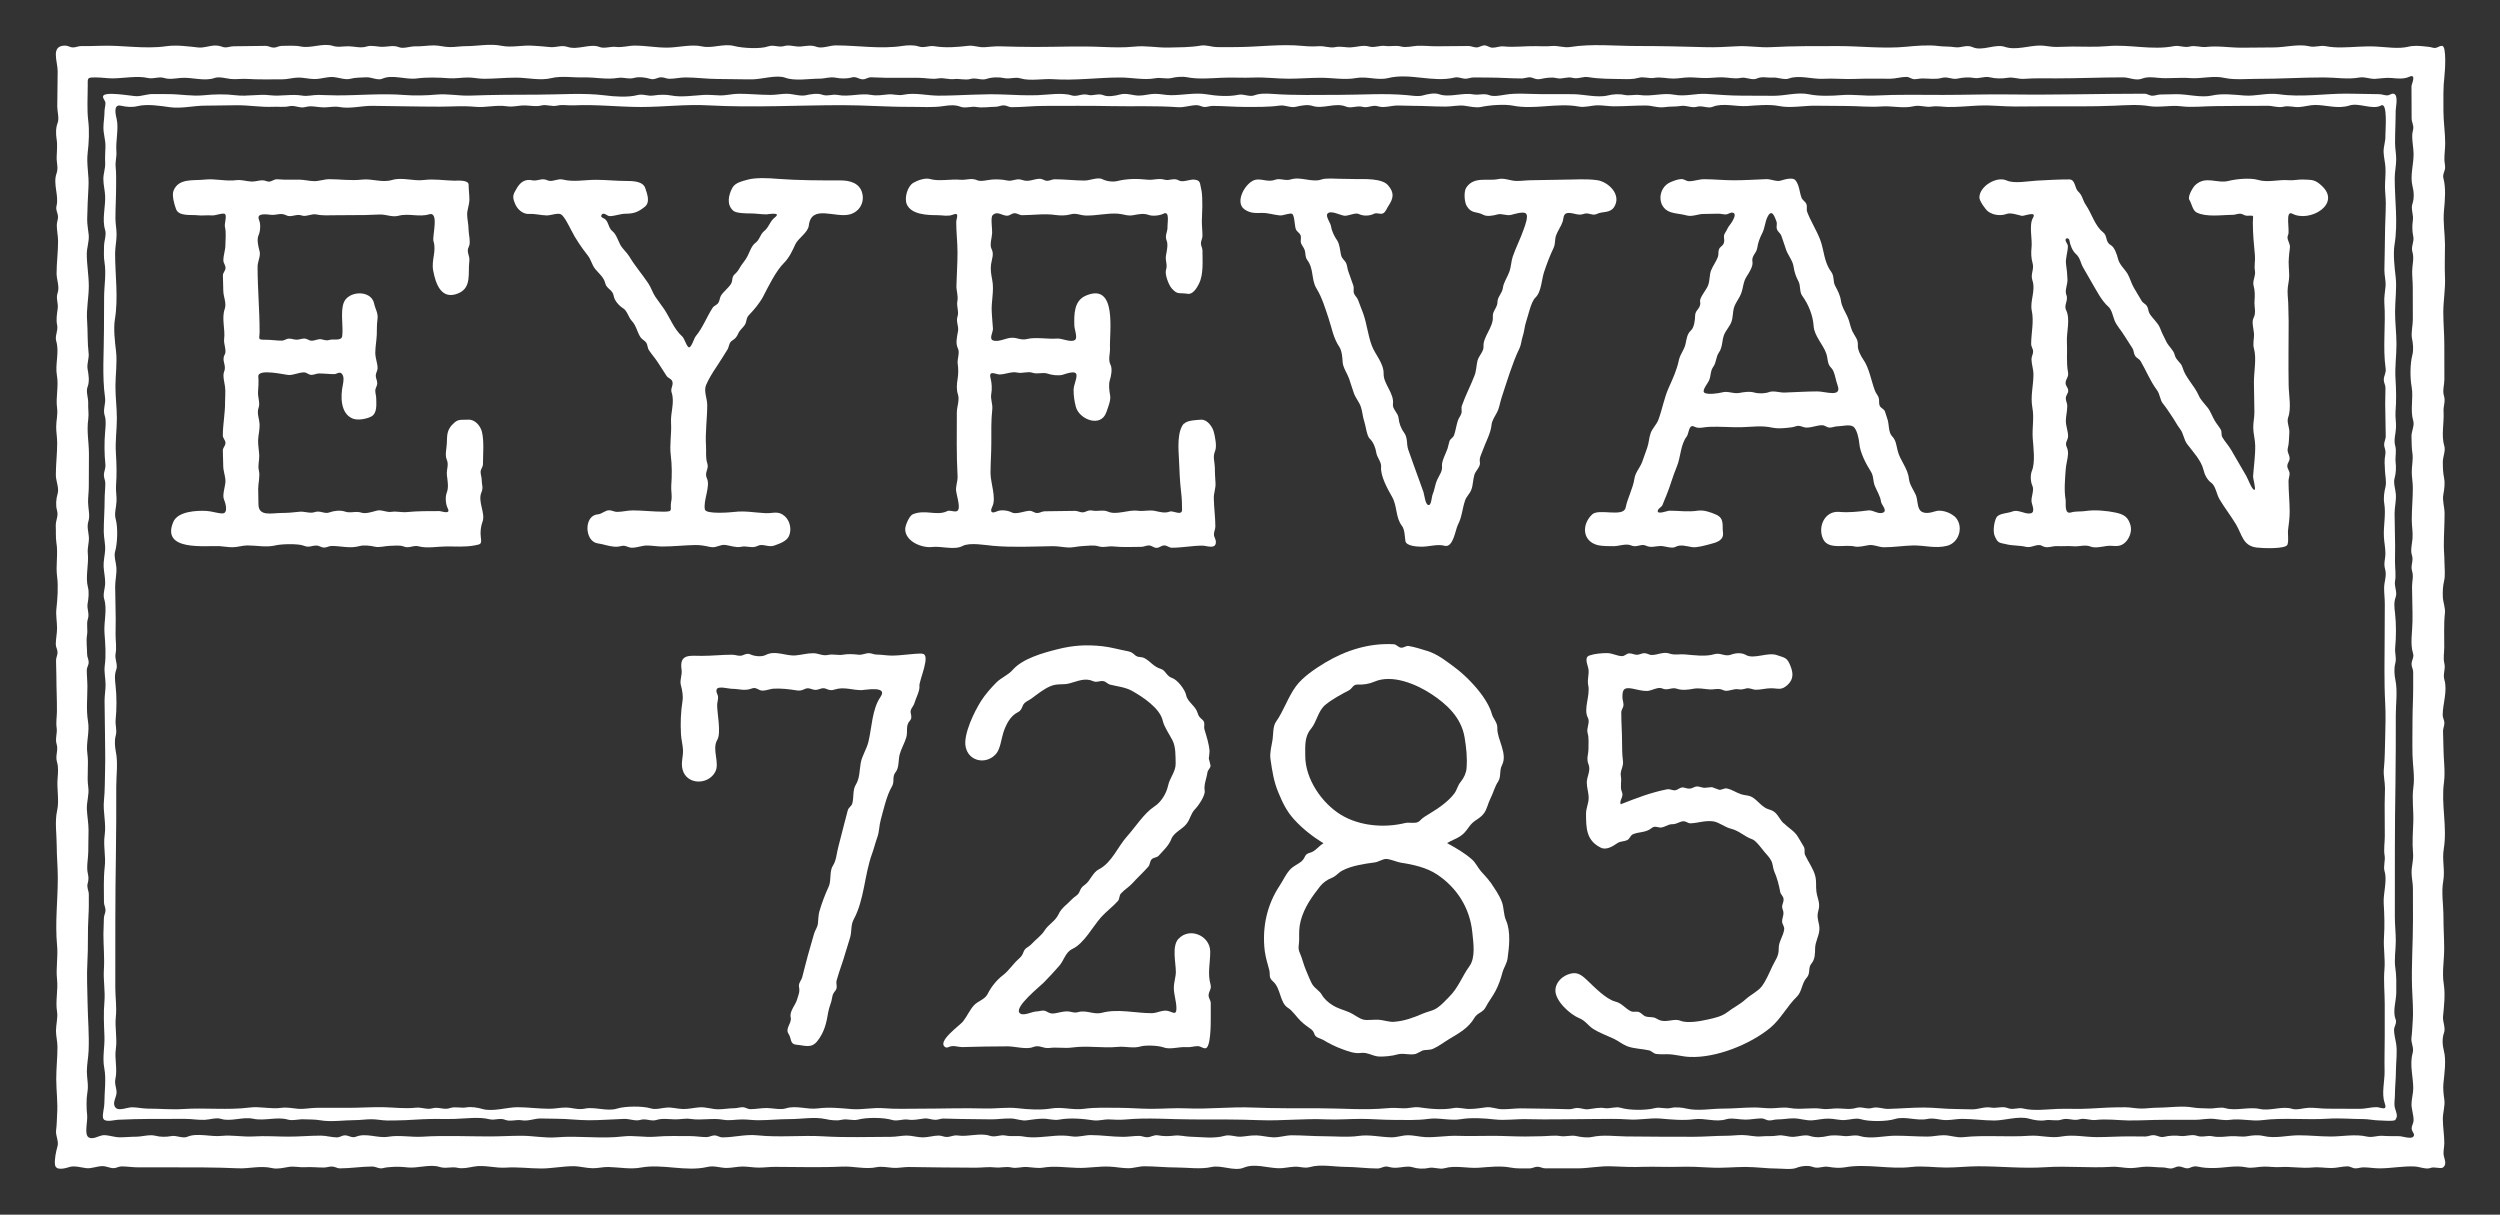
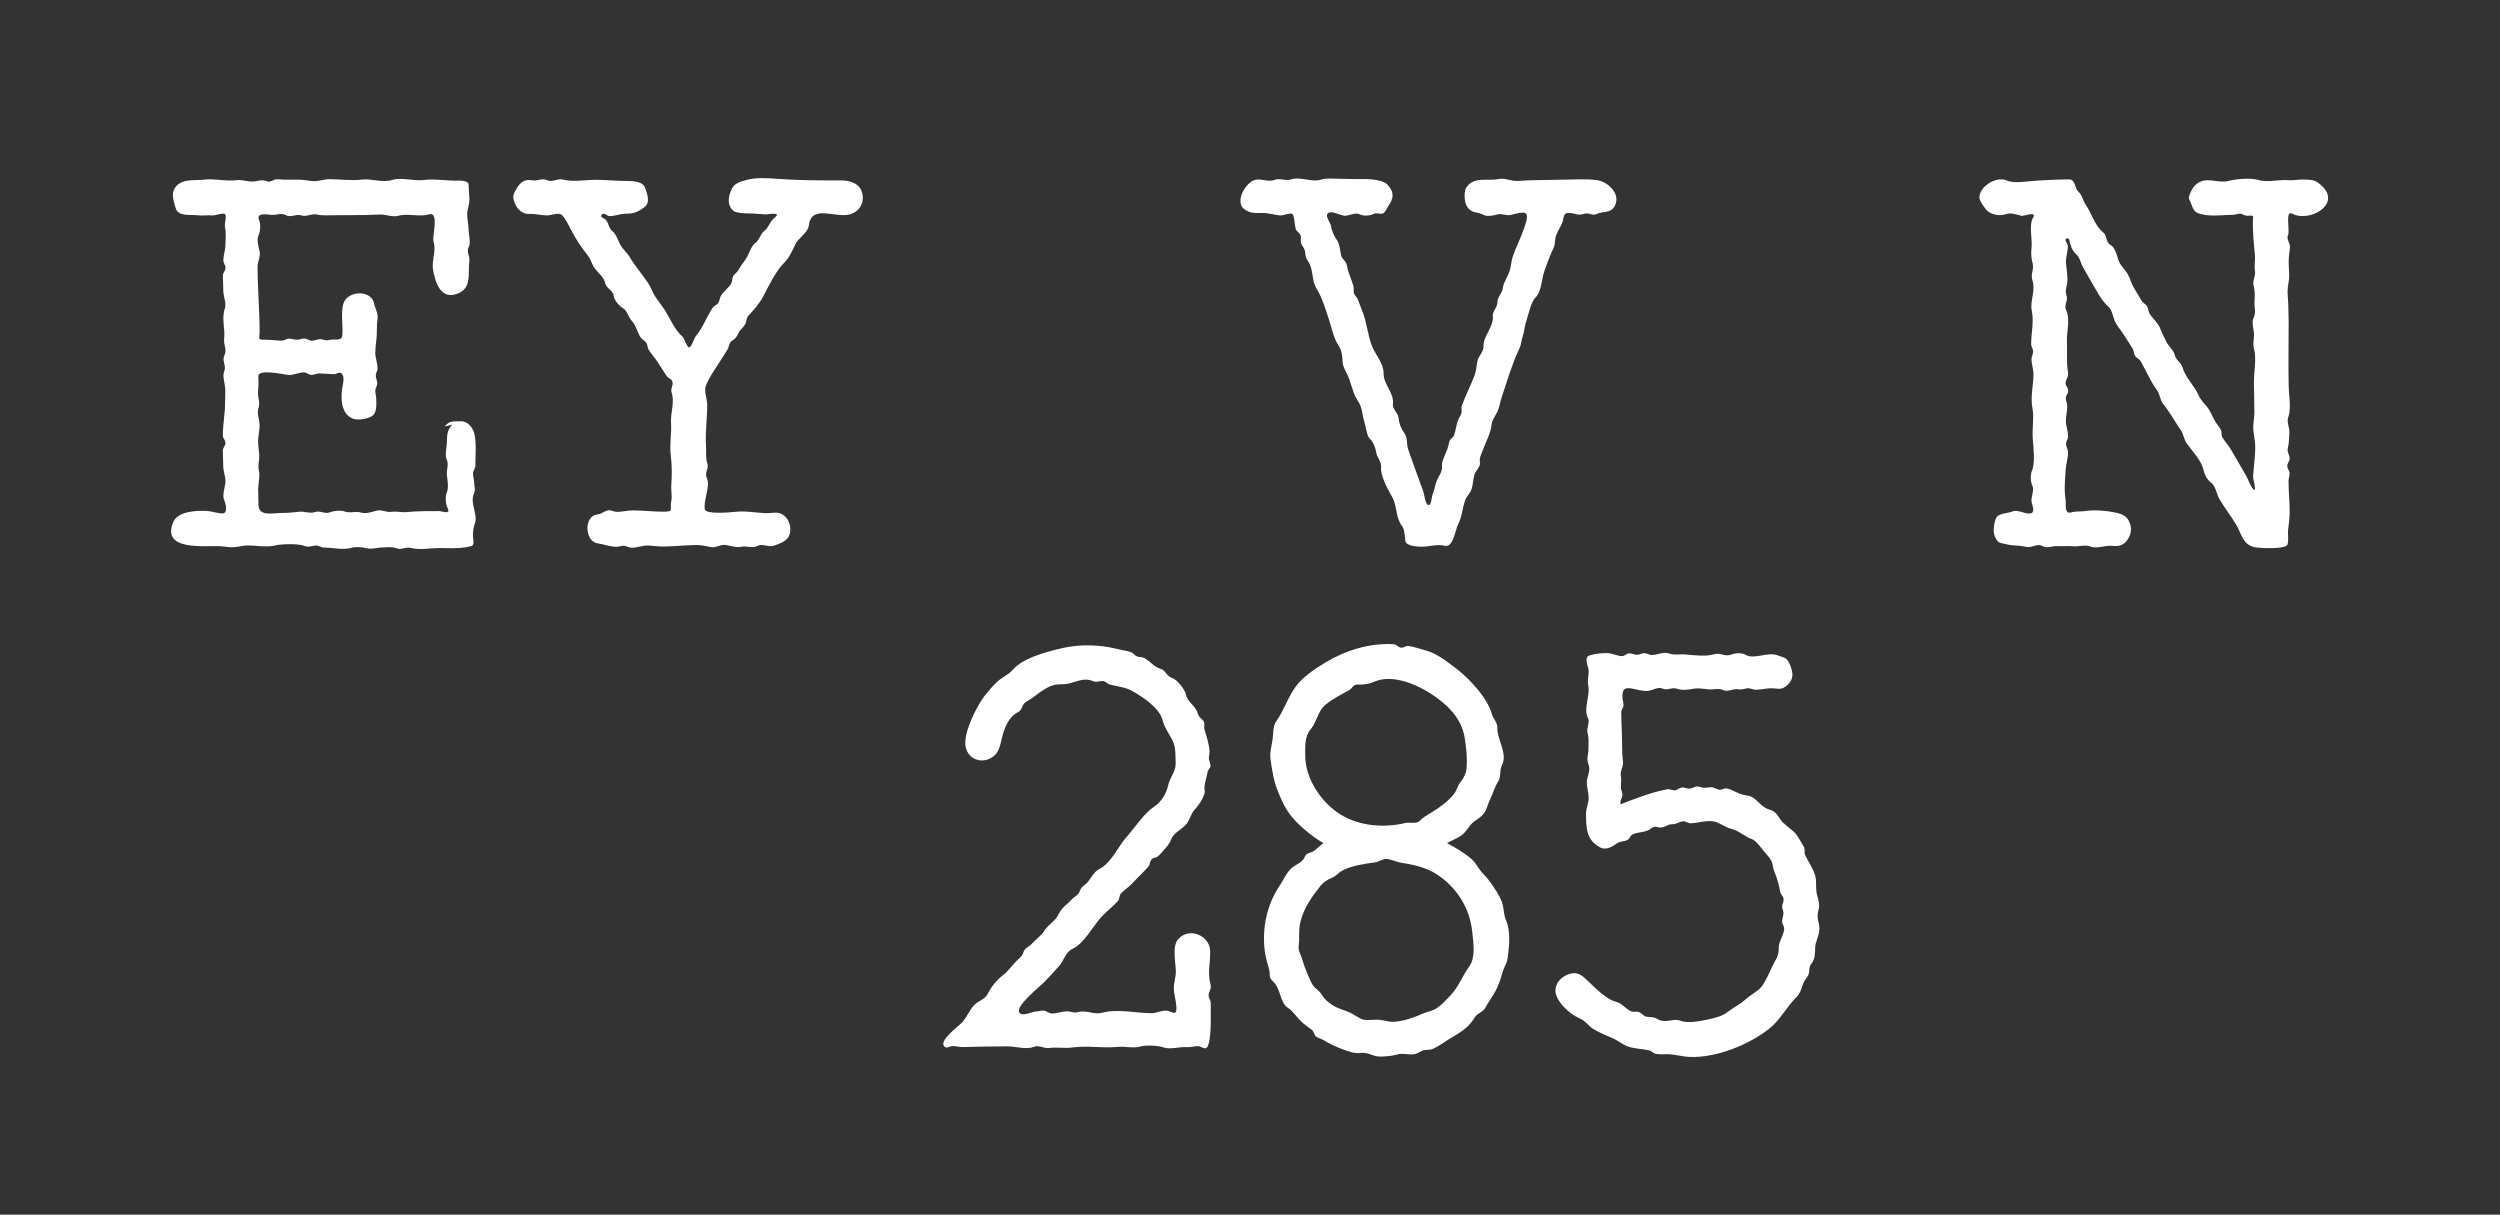
<svg xmlns="http://www.w3.org/2000/svg" id="Ebene_1" data-name="Ebene 1" viewBox="0 0 370.39 179.96">
  <rect x="0" y="0" width="370.39" height="179.96" fill="#333333" stroke="none" />
  <defs>
    <style>      .cls-1 {        fill: #fff;        stroke-width: 0px;      }    </style>
  </defs>
  <g id="eyevan_7285" data-name="eyevan 7285">
    <g>
-       <path class="cls-1" d="M66.99,62.92c-.81.92-.74,1.57-.79,2.77-.02.66-.3,1.74-.03,2.35.38.86-.05,1.46.04,2.34.1.89.3,1.81-.03,2.65-.24.62-.15,1.7.15,2.27.52,1-.94.42-1.2.42-1.58,0-3.3-.01-4.87.15-.75.07-1.49-.15-2.23-.04-.79.13-1.5-.38-2.23-.17-.6.16-1.63.5-2.23.3-.88-.3-1.64.14-2.51-.18-.64-.22-1.63-.1-2.23.13-.75.3-1.4-.34-2.23-.03-.66.24-1.53-.15-2.24-.06-.85.1-1.79.18-2.65.18-1.45,0-3.42.59-3.42-1.3,0-.76-.04-1.51-.04-2.26,0-.83.3-1.89.11-2.69-.19-.8.07-1.47.05-2.27-.04-.76-.19-1.51-.17-2.27.03-.77.24-1.5.22-2.27-.02-.91-.46-1.69-.14-2.56.24-.65-.14-1.58-.09-2.28.05-.86.11-1.46.04-2.3-.11-1.28,4.02-.24,4.54-.24.76,0,1.5-.39,2.22-.39.45,0,.66.37,1.12.37.4,0,.72-.21,1.12-.21.75,0,1.5.1,2.24.1.4,0,.78-.44,1.13-.06.38.41.25,1.17.15,1.67-.34,1.6-.39,4.19,1.43,4.96.75.32,1.99.09,2.71-.25,1.01-.48.81-1.84.81-2.72,0-.39-.14-.74-.14-1.13,0-.42.29-.7.29-1.12s-.22-.72-.22-1.12c0-.42.27-.71.27-1.13,0-.72-.34-1.46-.34-2.25,0-.87.18-1.78.22-2.67.03-.74-.01-1.52.1-2.26.15-.96-.31-1.5-.5-2.4-.44-2.05-3.89-1.9-4.52-.04-.48,1.4-.02,3.43-.2,4.88-.09.78-1.35.39-1.87.57-.39.14-.74.02-1.11-.07-.58-.15-.99.19-1.53.19-.43,0-.68-.32-1.12-.32-.39,0-.72.17-1.11.17s-.73-.16-1.12-.16c-.43,0-.69.3-1.12.3-.74,0-1.5-.13-2.25-.13-1.42,0-1.01-.07-1.01-1.21,0-3.19-.3-6.4-.3-9.63,0-.74.5-1.61.29-2.3-.17-.59-.43-1.71-.16-2.31.29-.64.36-1.66.08-2.33-.45-1.1,1.28-.77,1.81-.73.87.06,1.43-.35,2.25.08.66.35,1.48-.26,2.25.01.72.25,1.45-.31,2.25-.14.87.19,1.79.11,2.67.11,1.48,0,3-.03,4.5-.03.75,0,1.5-.08,2.26-.08.87,0,1.79.43,2.67.19,1.54-.41,3.06.24,4.55-.22,1.53-.46.42,3.32.64,3.99.47,1.48-.33,2.79-.05,4.32.36,1.97,1.2,4.44,3.7,3.41,2.06-.84,1.43-3,1.66-4.78.11-.88-.51-1.31-.06-2.18.3-.57-.06-1.91-.06-2.58,0-.74-.2-1.46-.2-2.17s.33-1.43.33-2.19-.11-1.47-.11-2.19c0-.78-1.71-.6-2.2-.61-1.48-.04-2.93-.29-4.43-.1-1.53.2-3.24-.45-4.72,0-1.52.44-2.92-.23-4.45-.06-1.62.19-3.24-.06-4.84-.06-.75,0-1.49.29-2.22.29s-1.49-.22-2.21-.22-1.48,0-2.22,0c-.37,0-.74-.06-1.11-.06-.58,0-.9.53-1.52.29-.82-.33-1.39.07-2.23.05-.73-.02-1.5-.3-2.22-.21-1.58.22-3.18-.26-4.75-.08-1.67.19-3.81-.25-4.59,1.61-.3.7.1,2.06.36,2.76.4,1.11,2.25.81,3.1.91.75.1,1.48-.04,2.23.03.45.05,1.68-.45,1.92-.2.32.31-.13,1.42,0,1.94.2.76.06,1.87.06,2.66,0,.74-.3,1.48-.3,2.25,0,.43.32.7.32,1.13s-.39.67-.39,1.12c0,.75.06,1.51.06,2.26,0,.84.51,1.83.22,2.67-.51,1.47.1,3.05-.1,4.51-.09.67.41,1.69.1,2.26-.54.96.31,1.54-.1,2.55-.25.59.07,1.64.14,2.26.09.73,0,1.51,0,2.25.02,1.62-.33,3.3-.33,4.93,0,.45.39.67.39,1.12s-.39.67-.39,1.13c0,.75.06,1.5.06,2.27s.33,1.54.33,2.26-.51,2.05-.22,2.7c.18.41.72,2.09-.25,2.08-.76-.02-1.56-.33-2.34-.37-1.51-.08-4.25.06-4.92,1.63-1.85,4.38,4.75,3.48,6.9,3.59.61.04,1.23.16,1.84.16.78,0,1.52-.27,2.26-.27,1.31,0,2.82.32,4.12,0,.87-.22,3.41-.29,4.23.05.77.32,1.11-.03,1.85-.03.43,0,.71.3,1.14.3s.71-.24,1.13-.24c1.37,0,2.7.41,4.12.02.66-.19,1.6-.06,2.27.09.69.16,1.54-.12,2.26-.13.57,0,1.44-.13,1.98.09.87.36,1.43-.24,2.27-.01,1.27.33,2.81.01,4.12.01s2.74.11,4.15-.15c.93-.17,1.07-.19.92-1.23-.1-.73,0-1.62.26-2.3.46-1.22-.75-3-.17-4.32.32-.74.04-1.14.04-1.88,0-.4-.16-.75-.16-1.15,0-.45.35-.71.35-1.16,0-1.48.19-3.34-.15-4.78-.22-.89-1.03-1.87-2.03-1.81-1.22.06-1.55-.16-2.37.76-.26.29.24-.26,0,0" />
+       <path class="cls-1" d="M66.99,62.92c-.81.92-.74,1.57-.79,2.77-.02.66-.3,1.74-.03,2.35.38.86-.05,1.46.04,2.34.1.89.3,1.81-.03,2.65-.24.62-.15,1.7.15,2.27.52,1-.94.42-1.2.42-1.58,0-3.3-.01-4.87.15-.75.07-1.49-.15-2.23-.04-.79.13-1.5-.38-2.23-.17-.6.16-1.63.5-2.23.3-.88-.3-1.64.14-2.51-.18-.64-.22-1.63-.1-2.23.13-.75.3-1.4-.34-2.23-.03-.66.24-1.53-.15-2.24-.06-.85.1-1.79.18-2.65.18-1.45,0-3.42.59-3.42-1.3,0-.76-.04-1.51-.04-2.26,0-.83.3-1.89.11-2.69-.19-.8.07-1.47.05-2.27-.04-.76-.19-1.51-.17-2.27.03-.77.24-1.5.22-2.27-.02-.91-.46-1.69-.14-2.56.24-.65-.14-1.58-.09-2.28.05-.86.11-1.46.04-2.3-.11-1.28,4.02-.24,4.54-.24.76,0,1.5-.39,2.22-.39.45,0,.66.37,1.12.37.4,0,.72-.21,1.12-.21.75,0,1.5.1,2.24.1.4,0,.78-.44,1.13-.06.38.41.25,1.17.15,1.67-.34,1.6-.39,4.19,1.43,4.96.75.32,1.99.09,2.71-.25,1.01-.48.81-1.84.81-2.72,0-.39-.14-.74-.14-1.13,0-.42.29-.7.29-1.12s-.22-.72-.22-1.12c0-.42.27-.71.27-1.13,0-.72-.34-1.46-.34-2.25,0-.87.18-1.78.22-2.67.03-.74-.01-1.52.1-2.26.15-.96-.31-1.5-.5-2.4-.44-2.05-3.89-1.9-4.52-.04-.48,1.4-.02,3.43-.2,4.88-.09.78-1.35.39-1.87.57-.39.14-.74.02-1.11-.07-.58-.15-.99.19-1.53.19-.43,0-.68-.32-1.12-.32-.39,0-.72.17-1.11.17s-.73-.16-1.12-.16c-.43,0-.69.3-1.12.3-.74,0-1.5-.13-2.25-.13-1.42,0-1.01-.07-1.01-1.21,0-3.19-.3-6.4-.3-9.63,0-.74.5-1.61.29-2.3-.17-.59-.43-1.71-.16-2.31.29-.64.36-1.66.08-2.33-.45-1.1,1.28-.77,1.81-.73.87.06,1.43-.35,2.25.08.66.35,1.48-.26,2.25.01.72.25,1.45-.31,2.25-.14.87.19,1.79.11,2.67.11,1.48,0,3-.03,4.5-.03.75,0,1.5-.08,2.26-.08.87,0,1.79.43,2.67.19,1.54-.41,3.06.24,4.55-.22,1.53-.46.42,3.32.64,3.99.47,1.48-.33,2.79-.05,4.32.36,1.97,1.2,4.44,3.7,3.41,2.06-.84,1.43-3,1.66-4.78.11-.88-.51-1.31-.06-2.18.3-.57-.06-1.91-.06-2.58,0-.74-.2-1.46-.2-2.17s.33-1.43.33-2.19-.11-1.47-.11-2.19c0-.78-1.71-.6-2.2-.61-1.48-.04-2.93-.29-4.43-.1-1.53.2-3.24-.45-4.72,0-1.52.44-2.92-.23-4.45-.06-1.62.19-3.24-.06-4.84-.06-.75,0-1.49.29-2.22.29s-1.49-.22-2.21-.22-1.48,0-2.22,0c-.37,0-.74-.06-1.11-.06-.58,0-.9.53-1.52.29-.82-.33-1.39.07-2.23.05-.73-.02-1.5-.3-2.22-.21-1.58.22-3.18-.26-4.75-.08-1.67.19-3.81-.25-4.59,1.61-.3.7.1,2.06.36,2.76.4,1.11,2.25.81,3.1.91.75.1,1.48-.04,2.23.03.45.05,1.68-.45,1.92-.2.32.31-.13,1.42,0,1.94.2.76.06,1.87.06,2.66,0,.74-.3,1.48-.3,2.25,0,.43.32.7.32,1.13s-.39.67-.39,1.12c0,.75.06,1.51.06,2.26,0,.84.51,1.83.22,2.67-.51,1.47.1,3.05-.1,4.51-.09.67.41,1.69.1,2.26-.54.96.31,1.54-.1,2.55-.25.59.07,1.64.14,2.26.09.73,0,1.51,0,2.25.02,1.62-.33,3.3-.33,4.93,0,.45.39.67.39,1.12s-.39.67-.39,1.13c0,.75.06,1.5.06,2.27s.33,1.54.33,2.26-.51,2.05-.22,2.7c.18.41.72,2.09-.25,2.08-.76-.02-1.56-.33-2.34-.37-1.51-.08-4.25.06-4.92,1.63-1.85,4.38,4.75,3.48,6.9,3.59.61.04,1.23.16,1.84.16.78,0,1.52-.27,2.26-.27,1.31,0,2.82.32,4.12,0,.87-.22,3.41-.29,4.23.05.77.32,1.11-.03,1.85-.03.43,0,.71.3,1.14.3c1.37,0,2.7.41,4.12.02.66-.19,1.6-.06,2.27.09.69.16,1.54-.12,2.26-.13.57,0,1.44-.13,1.98.09.87.36,1.43-.24,2.27-.01,1.27.33,2.81.01,4.12.01s2.74.11,4.15-.15c.93-.17,1.07-.19.92-1.23-.1-.73,0-1.62.26-2.3.46-1.22-.75-3-.17-4.32.32-.74.04-1.14.04-1.88,0-.4-.16-.75-.16-1.15,0-.45.35-.71.35-1.16,0-1.48.19-3.34-.15-4.78-.22-.89-1.03-1.87-2.03-1.81-1.22.06-1.55-.16-2.37.76-.26.29.24-.26,0,0" />
      <path class="cls-1" d="M124.59,26.73c-3.12,0-6.26,0-9.34-.23-1.29-.11-3.27-.23-4.53.13-.76.22-1.8.43-2.21,1.19-.58,1.06-.9,2.5.13,3.4.43.39,1.95.4,2.53.4.79,0,1.6.14,2.41.14.11,0,2.32-.4,1.22.45-.75.58-.85,1.44-1.58,2.02-.61.48-.65,1.29-1.32,1.77-.52.37-.86,1.35-1.13,1.91-.32.67-.87,1.19-1.22,1.85-.19.35-.4.6-.7.87-.5.45-.24.96-.56,1.45-.43.65-1.08,1.11-1.46,1.7-.22.35-.17.72-.4,1.08-.23.36-.63.4-.86.76-.93,1.45-1.41,2.88-2.49,4.19-.27.33-.61,1.65-.99,1.65-.34,0-.67-1.32-1.02-1.62-1.18-1.03-1.81-2.75-2.67-4.04-.41-.62-.88-1.19-1.3-1.82-.43-.65-.64-1.39-1.04-1.98-.95-1.43-1.96-2.55-2.82-4-.4-.65-1.02-1.12-1.36-1.78-.3-.57-.6-1.54-1.13-1.95-.65-.51-.56-1.46-1.19-1.86-.23-.14-.65-.22-.42-.59.29-.46.81.2,1.18.2.78,0,1.59-.36,2.43-.36,1.18,0,1.82-.27,2.73-.98.92-.7.4-1.94.12-2.81-.34-1.04-1.89-1.06-2.85-1.06-1.47,0-3-.17-4.47-.17-1.59,0-3.32.36-4.9-.04-.77-.19-1.59.43-2.25.12-.89-.42-1.42.17-2.31-.01-.97-.21-1.68.24-2.2,1.09-.65,1.08-.76,1.33-.28,2.45.34.8,1.16,1.51,2.07,1.45.93-.05,1.69.2,2.61.22.56,0,1.61-.41,2.08-.17.48.24,1.23,1.77,1.5,2.29.67,1.35,1.57,2.65,2.49,3.82.5.63.6,1.4,1.1,2,.56.68,1.28,1.23,1.48,2.1.19.85,1.11.94,1.26,1.9.1.68.84,1.49,1.39,1.81.6.36.81,1.38,1.3,1.89.63.65.79,1.67,1.28,2.41.23.35.62.46.85.81.23.36.16.75.4,1.11.42.63.93,1.2,1.35,1.85.43.64.82,1.3,1.25,1.94.25.38.72.39.87.86.17.56-.31,1.01-.12,1.59.5,1.47-.18,3.04-.08,4.51.1,1.6-.24,3.27-.04,4.81.19,1.49.18,3.03.07,4.53-.05.79.17,1.49,0,2.28-.26,1.26.45,1.55-1.14,1.55s-3.08-.19-4.59-.19c-.76,0-1.53.22-2.3.22-.43,0-.74-.24-1.17-.24-.6,0-1.07.56-1.7.61-2.1.18-1.95,4.04.03,4.3.82.11,1.54.41,2.38.48.4.04.73,0,1.12-.1.62-.15.96.26,1.54.26.78,0,1.52-.33,2.24-.33s1.49.15,2.24.15c1.65,0,3.26-.19,4.89-.22.77-.02,1.5.13,2.25.29.9.19,1.4-.41,2.25-.3.68.09,1.58.43,2.25.28.93-.22,1.69.3,2.55-.16.7-.36,1.59.28,2.42-.03.75-.28,1.83-.61,2.19-1.43.41-.95.16-2.23-.64-2.93-.96-.85-1.72-.39-2.83-.44-1.57-.07-3-.38-4.59-.19-.74.09-4.27.37-4.41-.36-.26-1.31.85-3.46.31-4.59-.43-.91.34-1.4.05-2.25-.28-.82-.13-1.69-.19-2.56-.13-2.04.18-4.06.18-6.08,0-.95-.56-2.1-.16-2.98.39-.9.97-1.85,1.53-2.67.56-.82,1.06-1.68,1.6-2.52.3-.44.21-1.06.73-1.37.49-.3.69-.58.92-1.1.23-.5.66-.78.95-1.23.31-.48.16-.99.61-1.45.74-.76,1.59-1.78,2.09-2.72.83-1.59,1.9-3.83,3.17-5.08.7-.7,1.21-1.79,1.61-2.68.44-.94,1.88-1.73,2-2.79.37-3.17,3.85-1.1,6.01-1.63,1.42-.35,2.25-1.68,1.92-3.1-.36-1.57-1.87-1.95-3.21-1.95-.56,0,.48,0,0,0" />
-       <path class="cls-1" d="M175.4,62.75c-1.03,1.17-.81,3.79-.73,5.27.08,1.69.12,3.3.33,4.99.1.77.13,1.75.13,2.5,0,.99-1.34.1-1.81.28-.75.29-1.46.06-2.23-.1-.86-.17-1.66.1-2.52-.02-1.43-.19-3.14.7-4.45.12-.63-.29-1.55,0-2.23-.14-.44-.1-.73.02-1.11.18-.55.24-1-.14-1.53-.14-1.48,0-2.98.06-4.46.06-.42,0-.71.26-1.12.26-.44,0-.68-.33-1.12-.33-.75,0-1.98.59-2.65.24-.57-.3-1.58-.44-2.2-.16-.81.38-1.07.06-.68-.72.62-1.24-.27-3.55-.27-4.9,0-1.47.12-3.04.12-4.53,0-1.6-.04-3.35.14-4.96.09-.79-.29-1.51-.15-2.28.13-.74.09-1.6-.1-2.33-.33-1.28.79-.56,1.32-.56.87,0,1.77-.48,2.64-.28.74.17,1.55-.22,2.23.02.77.27,1.49-.11,2.23.13.62.21,1.58.35,2.24.18.41-.11,2.04-.78,2.07.05.03.67-.43,1.46-.43,2.2,0,.89.11,1.62.33,2.48.47,1.86,3.71,3.18,4.52.81.24-.69.7-1.76.56-2.49-.12-.65-.25-1.61-.04-2.26.18-.56.4-1.68.11-2.25-.42-.83-.04-1.63-.09-2.54-.1-2.29,1.11-9.71-3.55-7.74-1.81.76-1.77,2.8-1.73,4.46.01.48.47,1.71.16,2.05-.52.56-2.03-.21-2.72-.14-1.38.12-3.16-.26-4.46.07-.86.22-1.4-.21-2.24-.19-.86.02-1.8.61-2.64.44-.89-.17-.1-1.28-.16-1.82-.08-.77-.11-1.54-.17-2.3-.13-1.65.39-3.24.06-4.9-.15-.76-.28-1.54-.17-2.31.13-.85.47-1.5.06-2.3-.29-.56.07-1.69.1-2.31.04-.55-.25-2.32.06-2.64.69-.72,1.39.06,2.15.06.45,0,.67-.37,1.12-.37.42,0,.7.29,1.12.29,1.64,0,3.28-.27,4.92-.03.68.1,1.57.11,2.24-.09.85-.25,1.41.15,2.25.17,1.6.05,3.19-.39,4.8-.27.83.06,1.43.39,2.25.22.76-.14,1.53-.31,2.26-.04.61.22,1.65.11,2.21-.18.98-.5.57,1.47.6,1.87.06.84-.46,1.31-.12,2.14.24.57,0,1.58-.1,2.16-.15.77.26,1.37,0,2.16-.21.65.4,2.24.84,2.73.89,1.01,1.09.6,2.37.81.77.13,1.37-.88,1.67-1.49.7-1.39.52-3.37.52-4.91,0-.39-.23-.7-.23-1.08s.23-.69.23-1.09c0-.72-.09-1.44-.09-2.18s.07-1.45.07-2.18.01-1.91-.17-2.59c-.21-.86-.05-1.31-1.06-1.4-.64-.05-1.68.45-2.21.14-.84-.48-1.37.1-2.21-.14-.86-.24-1.62.11-2.5.01-1.47-.16-2.98-.16-4.43.2-.69.17-1.62.04-2.22-.27-.68-.35-1.88.2-2.63.2-1.48,0-2.95-.19-4.44-.19-.4,0-.7.23-1.11.23s-.67-.3-1.1-.3c-.92,0-1.59.54-2.62.17-.85-.31-1.4.27-2.22.08-.71-.16-1.5-.19-2.23-.14-.61.04-1.66.36-2.22.1-.83-.39-1.61.02-2.51-.07-1.43-.13-3.14.28-4.47-.11-.71-.21-1.88.21-2.49.58-.85.52-1.34,2.24-.94,3.17.66,1.54,3.08,1.61,4.55,1.61.63,0,1.58.2,2.17-.04,1.2-.49.6.47.6,1.08,0,1.49.19,3.01.19,4.5,0,1.62-.12,3.24-.16,4.92-.02.73.29,1.54.14,2.26-.16.76.26,1.54.03,2.25-.28.85.21,1.43.06,2.25-.16.86-.39,1.77,0,2.55.3.61-.15,1.58-.04,2.26.11.72.1,1.54-.02,2.26-.12.74-.19,1.54.05,2.26.28.82-.16,1.84-.16,2.67,0,3.15-.07,6.3.11,9.46.04.78-.34,1.52-.2,2.27.12.74.39,1.53.38,2.29-.03,1.21-1.17.32-1.73.61-.76.39-1.68.3-2.52.22-.85-.09-1.75-.1-2.56.24-.53.22-1.13,1.66-1.13,2.2,0,1.83,2.47,2.83,3.99,2.65,1.39-.16,3.3.5,4.51-.15,1.05-.56,3.39-.12,4.54-.02,2.85.25,5.85.1,8.76.05.78-.01,1.5.14,2.26.19.8.05,1.48-.18,2.27-.21.68-.02,1.6-.18,2.26.03.8.25,1.46-.05,2.26.03,1.4.15,2.72.06,4.11.06.41,0,.73-.21,1.14-.21.45,0,.69.36,1.14.36s.69-.36,1.14-.36.69.34,1.13.34c1.54,0,3.02-.31,4.55-.31.56,0,1.97.6,1.97-.53,0-.44-.29-.72-.29-1.15,0-.41.21-.73.21-1.15,0-1.36-.21-2.8-.23-4.19-.02-.82.32-1.48.25-2.31-.07-.77-.08-1.54-.1-2.31-.03-.85-.32-1.52.02-2.32.33-.75.01-2.14-.16-2.85-.2-.8-.98-1.9-1.89-1.85-.65.05-2.06.07-2.54.61-.25.29.23-.26,0,0" />
      <path class="cls-1" d="M239.11,30.73c1.23-1.85-.81-3.8-2.5-4.04-1.69-.23-3.38-.07-5.05-.07-1.52,0-3.07.08-4.56.08-.76,0-1.52.11-2.29.11-.89,0-1.84-.48-2.72-.28-1.59.35-3.6-.46-4.75,1.26-.4.59-.29,2.17.08,2.76.72,1.16,1.45.73,2.47,1.29.51.28,1.51.1,2.03-.06.68-.21,1.35.24,2.09.05.47-.12,1.67-.5,2.11-.24.52.31-.07,1.79-.25,2.32-.47,1.39-1.17,2.71-1.65,4.12-.23.67-.23,1.46-.48,2.18-.27.79-.89,1.65-.98,2.45-.09.79-.81,1.33-.8,2.08,0,.82-.75,1.37-.69,2.12.14,1.64-1.49,2.98-1.38,4.53.04.67-.72,1.36-.89,2.05-.18.76-.16,1.46-.44,2.2-.58,1.52-1.34,2.93-1.88,4.49-.13.4.06.75-.08,1.15-.12.37-.37.64-.5,1.01-.24.72-.33,1.47-.56,2.16-.14.42-.56.52-.7.94-.12.35-.16.73-.28,1.08-.21.63-.89,1.89-.82,2.52.1.84-.38,1.37-.72,2.11-.32.7-.36,1.44-.66,2.14-.16.36-.19,1.59-.58,1.59-.52.02-.64-1.49-.79-1.94-.48-1.42-1.04-2.81-1.51-4.18-.24-.7-.5-1.39-.74-2.09-.3-.87-.02-1.72-.65-2.57-.42-.56-.72-1.38-.78-2.09-.06-.77-.94-1.36-.84-2.06.23-1.63-1.42-2.99-1.38-4.55.04-1.5-1.25-2.82-1.74-4.12-.58-1.55-.72-3.14-1.26-4.72-.24-.7-.55-1.37-.79-2.08-.14-.39-.47-.58-.6-.97-.13-.39.04-.75-.1-1.16-.24-.7-.5-1.39-.74-2.1-.13-.36-.15-.73-.27-1.09-.19-.54-.68-.72-.81-1.34-.14-.64-.2-1.62-.58-2.16-.39-.56-.8-1.37-.89-2.06-.07-.49-.82-1.46-.56-1.85.42-.67,1.99.25,2.59.27.62.01,1.58-.52,2.11-.25.63.31,1.54.29,2.2-.04.47-.24.93.13,1.34-.06.43-.2.57-.77.82-1.12.76-1.13.9-1.97-.09-3.08-.89-1.01-3.51-.89-4.82-.89-.76,0-1.52-.04-2.29-.04-.72,0-2.05-.13-2.71.1-1.43.5-3.07-.48-4.57,0-.8.25-1.57-.23-2.3.04-1.03.39-1.81-.13-2.79-.02-1.48.17-3.36,3.33-1.73,4.43.92.62,1.63.51,2.64.51.87,0,1.73.29,2.58.37.47.05,1.53-.44,1.83-.22.33.23.35,1.74.52,2.23.15.42.56.53.71.94.14.4-.06.76.07,1.16.13.37.41.63.53,1,.18.5.04,1.03.39,1.49,1.02,1.36.55,2.91,1.39,4.26.78,1.25,1.32,3.03,1.78,4.42.5,1.49.67,2.83,1.59,4.21.37.56.45,1.56.48,2.21.04.83.68,1.7.96,2.48.24.71.45,1.43.7,2.13.25.74.8,1.33,1.03,2.02.25.7.27,1.49.52,2.21.21.61.37,2.13.8,2.53.53.49.86,1.32.97,2.05.09.7.79,1.43.72,2.12-.14,1.32.99,3.34,1.65,4.5.76,1.35.47,3.02,1.45,4.27.4.52.41,1.6.5,2.23.11.73,1.66.83,2.33.84,1.11.02,2.42-.43,3.46-.14,1.3.36,1.6-2.34,1.99-3.11.63-1.21.63-2.36,1.07-3.62.19-.57.71-.99.93-1.61.26-.72.22-1.46.45-2.21.18-.56.91-1.16.81-1.78-.12-.74.18-1.11.41-1.78.44-1.27,1.19-2.5,1.32-3.85.06-.58.52-1.28.79-1.78.37-.69.43-1.4.67-2.14.43-1.3.83-2.59,1.27-3.86.44-1.26.82-2.31,1.4-3.51.28-.59.27-1.17.48-1.77.25-.74.27-1.51.51-2.19.3-.86.71-2.92,1.35-3.53.94-.9.91-2.66,1.32-3.86.4-1.19.84-2.37,1.39-3.52.3-.64.15-1.2.36-1.82.25-.73.74-1.35.98-2.05.2-.59.02-1.34.96-1.32.83.03,1.37.44,2.19.14.7-.27,1.26.36,1.95,0,.81-.4,1.9-.07,2.51-.98.29-.43-.28.42,0,0" />
-       <path class="cls-1" d="M289.54,76.49c-.68-.6-1.97-1.03-2.85-.73-.66.22-1.82.49-2.29-.26-.39-.64-.27-1.53-.58-2.21-.36-.78-.9-1.48-1-2.35-.17-1.6-1.31-2.68-1.68-4.2-.19-.78-.24-1.52-.81-2.1-.59-.6-.42-1.84-.71-2.59-.14-.36-.21-.73-.35-1.08-.16-.43-.63-.47-.8-.91-.14-.4,0-.76-.14-1.16-.13-.37-.4-.63-.54-1-.55-1.44-.85-3.38-1.73-4.63-.36-.51-.86-1.46-.81-2.12.07-.89-.47-1.34-.83-2.11-.31-.7-.39-1.46-.72-2.15-.37-.77-.85-1.51-.96-2.37-.09-.71-.48-1.5-.82-2.11-.42-.75-.09-1.44-.64-2.18-1.06-1.43-1.01-3.12-1.6-4.69-.55-1.45-1.38-2.69-1.93-4.13-.15-.4.03-.76-.12-1.17-.16-.41-.56-.53-.72-.95-.32-.84-.31-1.85-.91-2.59-.38-.48-1.68-.1-2.14.05-.64.22-1.49-.24-2.19-.21-1.6.07-3.21.17-4.81.17-1.46,0-2.93-.16-4.4-.16-.73,0-1.47.3-2.22.3-.42,0-.68-.32-1.1-.32-.52,0-1.19.26-1.67.47-1.87.82-2.03,3.7,0,4.42.76.26,1.57.26,2.34.48.92.27,1.72-.2,2.58-.2.73,0,1.46-.04,2.18-.04.38,0,.73.11,1.1.11.35,0,.66-.31,1-.27.91.13-.29,1.73-.51,2-.22.29-.35.68-.56.98-.39.56,0,.99-.21,1.55-.15.42-.56.51-.72.92-.14.38-.01.75-.16,1.13-.25.69-.74,1.3-1.01,2-.25.66-.16,1.47-.44,2.21-.23.63-1.29,1.82-1.18,2.38.2,1.05-.74,1.18-.74,2.11,0,.58-.13,1.73-.6,2.16-.61.55-.65,1.28-.83,2.07-.2.86-.78,1.46-.97,2.33-.31,1.51-.93,2.81-1.55,4.2-.63,1.43-.93,3.15-1.49,4.65-.26.7-.88,1.26-1.14,1.96-.26.7-.26,1.49-.52,2.2-.26.7-.49,1.41-.75,2.11-.3.81-1,1.53-1.13,2.41-.22,1.5-1.01,2.86-1.31,4.33-.3,1.51-3.95.09-4.94,1-1.59,1.46-1.52,3.98.82,4.57.61.15,1.71.15,2.35.15.78,0,1.83-.44,2.59-.11.81.37,1.47-.3,2.18.03.77.37,1.38.06,2.19.05.6,0,1.66.43,2.18.14.78-.42,1.63-.1,2.47.03.74.11,2.03-.28,2.73-.46.85-.22,2.01-.52,1.85-1.72-.14-1.06.24-2.07-1.01-2.63-.83-.37-1.83-.72-2.73-.59-1.46.22-2.73,0-4.22,0-.25,0-1.95.69-1.68-.07.13-.34.57-.45.7-.82.17-.47.38-.94.57-1.41.57-1.38.93-2.8,1.52-4.2.61-1.43.54-3.31,1.5-4.52.28-.35.27-1.88,1.11-1.43.66.36,1.43.05,2.16.03,1.65-.07,3.23.09,4.87.05,1.64-.04,2.9-.29,4.57.08.71.15,1.59.08,2.3,0,.42-.05.75-.07,1.15-.22.6-.21,1,.2,1.58.2.79,0,1.55-.35,2.29-.35.45,0,.7.35,1.15.35.4,0,.74-.19,1.15-.19.66,0,1.76-.33,2.32.04.55.37.85,1.86.9,2.5.09,1.3.99,3.04,1.69,4.13.47.72.3,1.4.61,2.16.32.79.81,1.51.92,2.36.05.42,1.04,1.35.24,1.62-.69.24-1.43-.44-2.14-.35-1.42.18-2.83.35-4.28.22-2.18-.2-3.25,2.24-2.4,4.03.78,1.64,3.29.75,4.64,1.09.65.16,1.53-.12,2.18-.2.74-.09,1.41.31,2.18.32,1.48,0,2.87-.23,4.35-.27,1.64-.02,3.32.49,4.99.06,1.91-.47,2.57-3.09,1.09-4.41-.3-.26.27.24,0,0M252.45,58.11c-.24-.35.55-1.31.72-1.67.36-.74.18-1.44.68-2.13.45-.62.36-1.44.82-2.09.54-.75.44-1.74.74-2.56.26-.7.85-1.27,1.11-1.97.26-.7.17-1.53.42-2.23.26-.72.78-1.32,1.03-2.01.33-.88.26-1.65.83-2.53.31-.47.95-1.48.84-2.08-.18-1,.57-1.23.71-2.13.1-.72.38-1.48.72-2.13.41-.78.41-1.67.8-2.45.66-1.33,1.08.06,1.32.67.15.41-.07.75.08,1.17.14.39.5.57.65.96.27.7.46,1.43.72,2.13.3.79.98,1.6,1.09,2.44.09.71.35,1.5.7,2.13.39.71.13,1.57.58,2.19.91,1.23,1.6,2.94,1.69,4.48.1,1.49,1.43,2.76,1.88,4.1.27.81.1,1.5.75,2.13.49.47.65,1.86.91,2.53.72,1.89-1.77.93-2.98.93-1.63,0-3.26.12-4.89.17-.68.02-1.6-.31-2.24-.08-.65.24-1.55.26-2.24.07-.74-.2-1.49-.06-2.24.07-.92.15-1.62-.34-2.54-.08-.51.14-2.34.41-2.66-.03-.32-.46.33.46,0,0" />
      <path class="cls-1" d="M343.93,27.47c-.98-.87-1.34-.82-2.68-.87-.73-.04-1.42.16-2.14.1-1.55-.14-3.1.4-4.59-.05-1.11-.33-3.21-.14-4.33.15-1.73.45-3.37-.83-4.95.62-.34.31-1.17,1.72-.88,2.17.36.57.48,1.6,1.1,1.9,1.48.72,3.72.34,5.33.34.37,0,.69-.17,1.06-.17.41,0,.65.3,1.06.3,1.19,0,.86-.17.86.98,0,1.6.15,3.29.31,4.91.07.74-.13,1.53,0,2.25.15.82-.41,1.5-.19,2.25.2.71.19,1.51.13,2.24-.07.91.29,1.73-.16,2.55-.29.54.04,1.67.08,2.26.05.79-.22,1.46,0,2.25.4,1.45-.01,3.43-.01,4.93s.07,2.98.07,4.5c0,.75-.17,1.5-.17,2.26,0,.88.28,1.78.29,2.67.03,1.47-.21,3.05-.31,4.53-.03.39.46,1.95.21,2.03-.35.11-1-1.7-1.23-2.07-.75-1.28-1.49-2.57-2.25-3.87-.37-.64-.9-1.19-1.28-1.84-.23-.39-.03-.76-.25-1.16-.26-.44-.6-.83-.86-1.27-.39-.63-.62-1.38-1.07-1.96-.44-.57-1.05-1.15-1.33-1.81-.62-1.44-1.96-2.63-2.39-4.13-.22-.79-.98-1.05-1.17-1.9-.16-.68-.9-1.26-1.21-1.89-.34-.67-.68-1.34-.95-2.05-.31-.81-1.11-1.42-1.56-2.16-.21-.35-.16-.74-.37-1.08-.22-.37-.6-.46-.81-.82-.38-.65-.77-1.28-1.14-1.92-.38-.64-.56-1.41-.93-2.06-.45-.75-1.2-1.34-1.43-2.25-.13-.56-.5-1.69-1.04-2-.91-.52-.45-1.35-1.17-1.92-1.23-.97-1.67-2.78-2.56-4.06-.47-.69-.47-1.39-1.12-1.97-.53-.47-.4-1.8-1.33-1.8-1.61,0-3.19.09-4.82.18-1.2.06-3.32.49-4.44-.02-1.5-.69-4.05.86-4.05,2.52,0,.52.91,1.8,1.31,2.09.77.55,1.88.66,2.74.34.59-.22,1.63.15,2.23.29.3.07,2.3-.79,1.66.29-.64,1.1-.06,3.16-.22,4.46-.08.71-.05,1.56.16,2.25.27.95-.34,1.6-.03,2.54.52,1.56-.39,3.07-.09,4.51.35,1.6-.09,3.32-.09,4.93,0,.42.29.7.29,1.12s-.24.72-.24,1.13c0,.74.29,1.49.29,2.26,0,1.65-.47,3.23-.16,4.93.28,1.48-.05,3,.05,4.51.1,1.38.4,3.56-.11,4.82-.27.66-.22,1.65.07,2.26.28.6-.19,1.6-.14,2.28.04.49.65,1.65-.15,1.79-.86.16-1.8-.64-2.7-.27-.65.26-1.99.25-2.34.87-.36.64-.56,2.07-.26,2.75.49,1.13.66.96,1.8,1.24.93.22,1.92.14,2.84.37.79.2,1.69-.53,2.32-.17.85.49,1.42.02,2.33.06.77.04,1.56-.05,2.32.02.94.09,1.76-.3,2.64.06.62.25,1.7-.01,2.34-.1.96-.13,1.71.27,2.56-.37.74-.56,1.22-1.72.98-2.64-.34-1.3-1-1.68-2.23-1.94-1.28-.28-3.13-.44-4.44-.23-.69.11-1.48,0-2.14.21-1.06.32-.73-1.36-.82-1.91-.24-1.36-.08-3.1.02-4.48.05-.77.29-1.46.34-2.25.02-.44-.05-.73-.22-1.12-.27-.6.23-.97.23-1.54,0-.76-.33-1.51-.33-2.24s.21-1.48.21-2.25c0-.41-.22-.72-.22-1.13,0-.44.36-.68.36-1.12,0-.47-.39-.67-.39-1.13,0-.59.48-.88.37-1.54-.29-1.51-.09-2.98-.17-4.5-.09-1.53.55-3.38-.13-4.79-.36-.74.39-1.41.04-2.26-.26-.61.21-1.57.17-2.25-.03-.75-.09-1.51-.21-2.26-.13-.8.27-1.81.27-2.69,0-.32-.4-.66-.34-.96.06-.32.52-.2.56.08.09.65.44,1.58.96,2.04.64.56.66,1.24,1.05,1.96.41.74.83,1.46,1.26,2.19.73,1.22,1.46,2.75,2.53,3.69.49.43.67,1.46.91,2.05.31.76,1.01,1.49,1.44,2.22.39.65.83,1.25,1.21,1.89.21.35.16.73.37,1.08.22.37.61.44.83.81.82,1.4,1.43,2.96,2.4,4.26.5.66.43,1.45.93,2.06.48.58.87,1.22,1.29,1.83.42.61.76,1.28,1.21,1.88.56.73.53,1.54,1.08,2.28.84,1.1,2.08,2.42,2.4,3.79.16.72.57,1.51,1.16,1.92.63.45.8,1.73,1.19,2.39.77,1.32,1.69,2.46,2.47,3.77.91,1.54,1.01,3.16,3.04,3.43.78.1,4.37.27,4.59-.45.21-.67,0-1.5.09-2.21.12-.83.23-1.83.23-2.67,0-1.45-.17-3.01-.17-4.5,0-.39.16-.73.16-1.12,0-.44-.34-.68-.34-1.13s.34-.68.34-1.12c0-.57-.42-.92-.26-1.54.2-.74.15-1.49.22-2.25.07-.73-.42-1.6-.18-2.26.51-1.38.1-3.33.08-4.8-.06-3.13,0-6.3,0-9.44,0-.76-.05-1.5-.05-2.25s-.11-1.52-.11-2.26.24-1.5.24-2.25c0-.87-.14-1.83-.05-2.69.05-.48.07-.95.15-1.42.13-.72-.6-1.3-.26-1.97.29-.59-.49-3.72.62-3.13,2.57,1.36,7.4-1.45,4.3-4.19-.29-.26.27.24,0,0" />
-       <path class="cls-1" d="M136.6,96.83c-1.5,0-2.99.3-4.49.3-.74,0-1.47-.15-2.25-.15-.4,0-.72-.21-1.12-.21-.55,0-.96.29-1.54.23-.7-.08-1.55-.14-2.25-.01-.76.15-1.5-.13-2.25.04-.87.19-1.41-.26-2.25-.25-.88,0-1.67.24-2.54.32-1.52.14-3.02-.82-4.49-.05-.61.31-1.68.17-2.25-.1-.41-.19-.75-.02-1.13.13-.52.21-1.03-.08-1.55-.08-1.51,0-2.99.17-4.51.17-1.73,0-3.37-.36-3,2.05.12.78-.31,1.58-.1,2.31.2.69.35,1.6.24,2.31-.26,1.63-.32,3.29-.23,4.93.04.81.26,1.53.3,2.33.05,1-.33,1.86-.07,2.89.6,2.33,3.78,2.33,4.83.4.75-1.37-.53-3.33.32-4.78.6-1.01-.02-3.92-.02-5.12,0-.4.14-.77.14-1.18,0-.46-.37-.71-.21-1.17.19-.56,1.77-.09,2.23-.09,1.1,0,1.89.37,2.99-.05.47-.17.72.03,1.13.22.56.29,1.46-.15,2.07-.19,1.11-.06,2.29.07,3.39.25.59.09.81,0,1.32-.23.55-.24.97.16,1.52.16s.94-.4,1.51-.18c.52.21.74.31,1.32.13,1.37-.45,2.6.09,3.95.09.46,0,4.02-.71,2.85.99-1.27,1.83-1.29,4.59-1.8,6.67-.26,1.09-.95,2.05-1.14,3.14-.2,1.13-.12,2.22-.75,3.25-.46.76-.25,1.88-.5,2.75-.11.4-.55.58-.66.98-.19.71-.37,1.43-.56,2.14-.3,1.08-.53,2.16-.83,3.23-.27.96-.29,2.04-.82,2.86-.56.86-.19,2.17-.63,3.11-.51,1.09-1.06,2.54-1.38,3.69-.14.49-.15,1.18-.2,1.69-.05.64-.41.99-.58,1.58-.3,1.08-.61,2.14-.92,3.23-.3,1.07-.55,2.16-.84,3.23-.14.5-.58.87-.47,1.43.15.76-.07,1.1-.28,1.84-.23.84-1.17,1.76-.95,2.68.2.85-.87,1.6-.32,2.43.48.72.15,1.54,1.22,1.62,1.18.08,2.16.61,3.07-.58,1.02-1.31,1.32-2.63,1.59-4.26.12-.75.48-1.4.58-2.15.05-.44.21-.7.48-1.03.4-.5.03-.99.19-1.53.4-1.45.94-2.79,1.35-4.26.2-.73.47-1.43.66-2.15.23-.84.07-1.8.51-2.61,1.59-2.92,1.59-6.64,2.72-9.72.29-.8.48-1.62.77-2.42.32-.88.28-1.77.52-2.62.41-1.49.87-3.62,1.66-4.94.44-.75-.04-1.43.57-2.16.51-.62.36-1.85.58-2.6.22-.82.71-1.64.97-2.49.27-.93-.14-1.75.53-2.49.33-.36.22-.73.13-1.13-.13-.59.39-.94.54-1.45.19-.69.84-1.88.75-2.56-.1-.74,1.81-4.78.39-4.78-.56,0,.37,0,0,0" />
      <path class="cls-1" d="M174.61,139.07c-1.03,1.1-.4,3.56-.4,4.92,0,.76-.3,1.54-.3,2.38,0,.9.34,1.9.38,2.85.04,1.1-.29.9-1,.63-.94-.37-1.77.26-2.66.26-2.42,0-5.03-.7-7.41-.05-1.15.3-2.3-.45-3.44-.12-.67.21-1.06-.1-1.71-.1-.53,0-1.21.19-1.72.28-.61.11-.82,0-1.34-.28-.49-.27-1,.02-1.52.02-.57,0-2.02.81-2.47.17-.66-.91,2.98-3.83,3.59-4.43.81-.81,1.54-1.63,2.3-2.48.7-.76.93-2.04,1.95-2.52,1.75-.81,3.02-3.31,4.29-4.73.77-.85,1.7-1.52,2.47-2.38.28-.31.17-.81.46-1.12.5-.56,1.19-.95,1.69-1.51.76-.84,1.6-1.6,2.35-2.45.27-.3.21-.77.49-1.08.27-.32.78-.24,1.07-.57.62-.69,1.52-1.54,1.84-2.41.37-1.02,1.63-1.47,2.26-2.28.58-.73.62-1.52,1.28-2.2.48-.48,1.53-2.01,1.42-2.7-.15-.97.28-1.78.41-2.74.05-.37.44-.61.46-.99-.07-.35-.16-.7-.26-1.05.05-.37.09-.74.11-1.11-.08-1.08-.44-2.17-.75-3.2-.15-.51.18-1.03-.3-1.44-.42-.37-.58-.51-.74-1.07-.3-.99-1.5-1.6-1.68-2.59-.14-.78-1.29-2.29-2.09-2.54-.83-.26-.94-1.14-1.68-1.35-1.03-.29-1.52-1.12-2.41-1.59-.47-.24-.98-.05-1.39-.44-.38-.34-.58-.49-1.11-.59-1.27-.23-2.44-.59-3.71-.73-2.38-.26-4.38-.14-6.72.46-2.1.53-5.11,1.36-6.59,3.05-.7.8-1.71,1.14-2.44,1.89-.8.81-1.6,1.72-2.22,2.68-.98,1.53-2.67,4.95-2.31,6.8.43,2.21,3.05,2.71,4.5,1.08.65-.75.79-2.24,1.09-3.17.4-1.19,1.01-2.46,2.18-3.03.45-.23.53-.56.72-.99.23-.52.81-.69,1.24-1,.9-.66,1.83-1.43,2.86-1.86,1.02-.43,1.82-.14,2.81-.41,1.21-.32,2.29-.87,3.51-.32.52.24.96-.1,1.49-.01.4.06.63.43,1.02.52,1,.25,2.28.39,3.19.9,1.57.87,4.16,2.56,4.59,4.42.22.97,1,2.04,1.45,2.93.51.99.44,2.36.47,3.45.02,1.18-.88,2.12-1.12,3.25-.25,1.19-1.03,2.46-2.06,3.12-1.52,1-2.82,3.08-4.03,4.42-1.35,1.5-2.26,3.89-4.13,4.85-1.01.51-1.27,1.73-2.15,2.34-.47.32-.57.56-.78,1.05-.22.51-.72.66-1.08,1.05-.7.77-1.54,1.25-1.99,2.22-.48,1.05-1.51,1.5-2.09,2.44-.46.74-1.36,1.37-1.96,2.03-.36.4-.9.51-1.11,1.04-.19.51-.31.74-.74,1.11-.87.76-1.42,1.72-2.36,2.44-.92.7-1.74,1.74-2.26,2.77-.4.83-1.47,1.05-2.04,1.7-.6.66-1.03,1.65-1.6,2.37-.46.59-3.89,2.96-2.66,3.79.29.2.55-.03.84-.1.62-.13,1.09.11,1.7.11,1.12,0,2.24-.08,3.37-.08s2.23-.03,3.37-.03c1.08,0,2.75.5,3.75.11.97-.39,1.44.25,2.43.13,1.11-.15,2.25.09,3.38-.07,2.25-.31,4.5.13,6.77-.09,1.14-.11,2.24.27,3.38-.07.76-.22,2.65-.13,3.39.15.94.36,2.34-.13,3.38-.04.6.05,1.1-.15,1.67-.15.44,0,.7.32,1.12.32.82,0,.81-3.66.81-4.35,0-.77,0-1.55,0-2.33,0-.45-.32-.71-.32-1.16,0-.6.48-.94.29-1.6-.48-1.7-.03-3.22-.05-4.93-.04-2.33-3.07-3.62-4.69-1.85-.28.29.24-.26,0,0" />
      <path class="cls-1" d="M220.81,130.73c-.38-.58-.94-1.11-1.39-1.64-.44-.5-.82-1.31-1.32-1.74-1.08-.97-2.4-1.72-3.71-2.44.72-.45,1.45-.63,2.16-1.17.74-.56.96-1.18,1.55-1.77.61-.58,1.25-.76,1.79-1.52.42-.58.58-1.46.91-2.1.43-.83.64-1.78,1.16-2.56.48-.75.14-1.59.56-2.4.91-1.73-.74-3.86-.68-5.52.04-.84-.62-1.36-.83-2.14-.23-.87-.8-1.84-1.31-2.57-1-1.43-2.56-3.05-3.95-4.11-1.26-.95-2.72-2.13-4.3-2.61-.91-.28-1.78-.56-2.73-.73-.41-.07-.75.3-1.16.25-.41-.05-.65-.49-1.07-.51-3.6-.21-7.08.89-10.1,2.69-1.5.9-3.35,2.13-4.39,3.54-1.22,1.67-1.78,3.6-2.95,5.25-.48.66-.39,1.87-.51,2.65-.14.91-.45,1.97-.31,2.88.26,1.79.48,3.31,1.17,4.96.61,1.46,1.19,2.72,2.29,3.94,1.28,1.42,2.74,2.55,4.39,3.58-.67.37-1.22,1.2-1.94,1.38-.97.24-.66.71-1.29,1.27-.57.5-1.23.68-1.78,1.31-.63.73-.96,1.53-1.49,2.33-1.89,2.85-2.61,6.22-2.2,9.65.12.91.4,1.87.65,2.76.23.83-.16,1.11.59,1.78,1.18,1.04.96,3.16,2.23,3.92.62.37,1.29,1.39,1.84,1.91.59.58,1.06.86,1.69,1.34.18.2.31.43.39.7.24.49.81.52,1.23.76.97.58,1.89,1.04,2.95,1.42.81.3,1.78.66,2.66.53,1-.14,1.75.48,2.67.53.76.04,1.99-.08,2.72-.3.89-.27,1.8.14,2.74-.08.33-.15.67-.32.99-.5.58-.17,1.06-.02,1.64-.29.85-.38,1.55-.95,2.34-1.42,1.48-.89,2.86-1.63,3.74-3.15.45-.76,1.25-.76,1.66-1.56.43-.85,1.04-1.59,1.48-2.44.43-.82.75-1.74.99-2.65.2-.77.66-1.34.78-2.15.24-1.68.49-4.03-.23-5.63-.39-.88-.29-1.88-.62-2.74-.42-1.11-1.05-1.93-1.69-2.92-.19-.31.21.31,0,0M193.38,111.97c0-1.37-.13-2.83.82-3.95.93-1.11,1.04-2.69,2.19-3.62,1-.82,2.29-1.51,3.44-2.11.53-.27.61-.89,1.29-.87.83.04,1.71-.08,2.49-.42,2.63-1.15,6.17.35,8.32,1.74,2.39,1.54,4.57,3.55,5.06,6.51.26,1.59.41,2.93.29,4.57-.05.69-.4,1.45-.85,1.99-.47.55-.55,1.17-.94,1.72-.86,1.17-2.34,2.2-3.57,2.94-.61.37-1.11.64-1.6,1.16-.45.48-1.49.16-2.12.3-3.13.77-6.8.45-9.54-1.22-2.83-1.73-5.28-5.3-5.28-8.73,0-.38,0,.4,0,0M214.63,147.76c-.56.55-1.02,1.1-1.68,1.55-.73.5-1.37.52-2.12.85-1.4.61-2.79,1.12-4.33,1.23-.65.05-1.57-.27-2.25-.31-.65-.05-1.69.13-2.27-.02-.62-.15-1.41-.79-2.02-1.06-.9-.39-1.74-.56-2.59-1.11-.56-.35-1.17-.88-1.51-1.47-.37-.65-.94-.89-1.35-1.46-.35-.49-.74-1.59-1-2.16-.37-.84-.56-1.77-.93-2.6-.35-.78-.1-1.17-.1-1.98,0-1.1-.05-1.79.25-2.89.54-1.95,1.63-3.45,2.86-5.03.41-.52,1.07-.99,1.7-1.23.68-.26.95-.75,1.55-1.07,1.39-.75,3.3-1.02,4.85-1.23.54-.07,1.16-.51,1.67-.51.6,0,1.57.45,2.22.56,1.74.25,3.8.72,5.3,1.72,2.96,1.95,4.89,4.98,5.25,8.58.15,1.49.52,3.76-.44,5.05-1.12,1.55-1.62,3.19-3.07,4.6-.27.27.29-.28,0,0" />
      <path class="cls-1" d="M264.23,121.96c-.76-.78-.91-1.73-2.12-2.03-1.04-.27-1.66-1.35-2.56-1.85-.56-.3-1.05-.21-1.63-.42-.74-.25-1.27-.67-2.06-.84-.41-.09-.76.24-1.16.19-.35-.14-.7-.27-1.06-.39-.38.02-.74.06-1.11.1-.51-.02-.96-.35-1.47-.12-.61.3-.83.3-1.48.11-.45-.14-.71.07-1.08.27-.56.31-.95-.14-1.51-.04-2.39.46-4.64,1.34-6.88,2.22-.24-.64.54-1.09.16-1.91-.28-.63.02-1.55-.13-2.25-.16-.79.43-1.41.31-2.26-.12-.94-.13-1.73-.13-2.67,0-1.49-.12-3.01-.12-4.52,0-.44.33-.69.33-1.13,0-.39-.16-.74-.16-1.14,0-1.07.18-1.5,1.46-1.26.72.14,1.48.37,2.2.35.66-.02,1.62-.65,2.21-.38.83.39,1.41-.22,2.2.05.78.27,1.67.15,2.48,0,.68-.13,1.52.02,2.21.09.82.09,1.43-.25,2.21.13.61.3,1.48-.28,2.2-.14.39.07.73,0,1.11-.11.57-.16.98.18,1.52.18.73,0,1.46-.22,2.21-.22,1.13,0,1.5.37,2.46-.5.95-.88.82-1.84.4-2.87-.5-1.2-.74-1.11-1.98-1.54-1.37-.48-3.42.66-4.59-.02-.63-.37-1.51-.31-2.21-.05-.95.35-1.53-.35-2.5-.06-1.3.39-3.06.13-4.4.02-.78-.06-1.45.15-2.21-.12-.9-.32-1.77.21-2.62.21-.41,0-.7-.27-1.11-.27s-.7.24-1.1.24-.71-.21-1.11-.21c-.46,0-.65.41-1.1.41-.7,0-1.43-.45-2.22-.45s-1.86.09-2.62.36c-.83.3-.2,1.45-.12,2.08.09.76-.21,1.54-.05,2.29.35,1.57-.76,3.53-.04,4.87.36.65-.27,1.52-.04,2.28.21.68.11,1.58.12,2.29,0,.85-.34,1.47,0,2.29.39.96-.25,1.82-.25,2.72,0,.74.28,1.51.28,2.29s-.39,1.52-.39,2.3c0,2.18.04,4,2.19,5.06.8.4,1.77-.2,2.42-.65.48-.34,1-.24,1.5-.48.37-.18.44-.67.82-.85.97-.42,1.88-.2,2.8-.93.37-.3.68-.18,1.11-.09.67.13,1.23-.5,1.95-.48.65.01,1-.38,1.6-.43.41-.05.72.33,1.12.3,1.12-.05,2.19-.46,3.35-.29.87.14,1.73.88,2.61,1.09,1.25.3,2.02,1.19,3.17,1.57.52.17,1.44,1.43,1.79,1.86.36.45.73.77,1,1.29.28.53.23,1.06.45,1.59.42.95.71,2.04.89,3.06.07.38.45.62.49,1.01.07.66-.4.91-.11,1.63.26.66-.07,1.04-.1,1.69-.02.42.35.76.31,1.18-.11,1.02-.83,1.83-.81,2.81.03,1.23-.49,1.71-.95,2.7-.45.96-.98,2.24-1.63,3.05-.53.65-1.65,1.22-2.3,1.81-.84.78-1.81,1.22-2.69,1.9-.82.65-1.91.89-2.91,1.11-1.08.24-3.05.62-4.08.19-.74-.3-1.54.05-2.32.04-.56,0-.82-.12-1.29-.39-.49-.28-1.01-.12-1.53-.28-.38-.12-.62-.5-.99-.65-.39-.15-.82.05-1.2-.12-.82-.37-1.33-1.2-2.29-1.43-1.44-.36-3.2-2.23-4.28-3.24-.99-.94-1.65-1.24-2.86-.75-.94.38-1.77,1.28-1.77,2.33,0,1.6,2.19,3.57,3.55,4.12.92.37,1.32,1.13,2.08,1.6.92.58,2.05.98,3.05,1.45.62.3,1.33.86,1.94,1.09,1.06.4,2.18.37,3.26.62.38.09.63.45,1.01.52.51.09,1.15.05,1.67.05,1.1,0,2.19.35,3.3.4,3.91.19,8.99-1.85,11.96-4.3,1.6-1.33,2.49-3.21,3.97-4.64.75-.74.7-1.98,1.43-2.78.63-.7.17-1.45.7-2.09.56-.68.54-1.43.56-2.31.02-.94.56-1.74.63-2.71.08-.96-.5-1.72-.16-2.81.35-1.14-.14-1.82-.28-2.85-.11-.81.04-1.45-.17-2.31-.25-1.03-1.06-2.15-1.51-3.12-.17-.38.03-.82-.17-1.19-.28-.51-.6-1-.89-1.5-.47-.83-1.42-1.32-2.08-2.01-.26-.27.26.28,0,0" />
-       <path class="cls-1" d="M361.99,172.93c-.31.32-1.34-.13-1.89.11-.62.26-1.7-.2-2.37-.22-1.71-.08-3.49.28-5.19.28-.79,0-1.58-.15-2.37-.15-.41,0-.78.15-1.19.15-.44,0-.75-.3-1.19-.3-.77,0-1.55.25-2.38.25-.94,0-1.85-.18-2.82-.08-1.6.16-3.19-.17-4.76-.06-.81.05-1.59-.08-2.39-.07-.92,0-1.78.3-2.68.1-1.56-.32-3.18.1-4.76.11-.79.01-1.61-.03-2.38-.21-.46-.11-.78.01-1.19.18-.6.25-1.04-.2-1.63-.2-.45,0-.74.3-1.19.3-.41,0-.77-.16-1.19-.16-.8,0-1.59-.11-2.38-.11s-1.58.21-2.37.21c-.95,0-1.89-.25-2.81-.19-3.28.21-6.52-.16-9.82.06-3.34.22-6.61-.14-9.94-.14-1.59,0-3.18.19-4.76.19-1.7,0-3.49-.29-5.19-.08-3.24.38-6.64-.54-9.84.05-.74.13-1.64.06-2.38-.07-.88-.17-1.49.34-2.38,0-.67-.26-1.75-.12-2.38.14-.73.3-2.03.11-2.82.11-1.6,0-3.13-.24-4.75-.24-1.73,0-3.48.2-5.2.09-1.54-.09-3.21-.16-4.75-.11-1.71.05-3.39-.04-5.07,0-1.65.06-3.11.01-4.73-.07-1.77-.09-3.46.3-5.16.3h-4.73c-.43,0-.76-.24-1.18-.24s-.75.25-1.19.25c-.83,0-1.98.04-2.8-.13-1.47-.29-3.24-.08-4.74.03-1.65.11-3.44-.39-5.04.07-.77.22-1.55-.22-2.37-.04-.74.17-1.68.12-2.37-.11-.68-.22-1.68.05-2.38.08-.43.02-.78-.03-1.19-.14-.64-.18-1.02.25-1.62.25-1.58,0-3.21-.24-4.76-.24s-3.68-.43-5.21.02c-.87.25-1.52-.11-2.39-.04-.8.04-1.59.26-2.39.22-1.62-.06-3.5-.74-5.07-.08-1.4.58-3.32-.43-4.76-.1-1.61.37-3.53.07-5.19.07s-3.17-.18-4.75-.18c-.82,0-1.6.29-2.37.29-.98,0-1.85-.2-2.82-.24-1.58-.07-3.15.24-4.75.19-1.62-.05-3.46-.32-5.07-.04-.74.13-1.63-.04-2.38-.09-.84-.06-1.53.26-2.38.06-.76-.17-1.6.1-2.38,0-1.01-.11-1.86.04-2.83.04-3.31,0-6.63-.06-9.97-.1-.8,0-1.59.19-2.38.12-.73-.07-1.66-.24-2.38-.09-1.61.35-3.42-.17-5.07-.09-3.37.16-6.65.04-9.98.04-.8,0-1.6.11-2.39.11s-1.6-.16-2.39-.16-1.59.21-2.39.21c-.95,0-1.82-.39-2.82-.15-3.23.75-6.6-.5-9.85.09-1.54.29-3.23-.04-4.78-.08-.82-.03-1.57.2-2.39.18-.96-.01-1.89-.3-2.83-.3-1.6,0-3.22.34-4.78.34-1.71,0-3.49-.25-5.22-.13-1.58.11-3.22-.44-4.77-.15-.7.13-1.67.35-2.38.18-.93-.22-1.77.17-2.69-.13-1.39-.46-3.29.24-4.76.07-.79-.09-1.6-.13-2.39-.06-.42.03-.79.05-1.19.16-.63.17-1.04-.23-1.64-.23-1.57,0-3.21.27-4.78.27-.44,0-.75-.27-1.19-.27s-.78.15-1.2.15c-.96,0-1.86-.11-2.83-.05-.79.05-1.62-.18-2.39-.04-.7.12-1.69.35-2.4.18-1.76-.42-3.38.1-5.1.02-3.34-.15-6.67-.14-10.04-.14-1.59,0-3.16,0-4.79,0-.81,0-1.6-.14-2.4-.14-.44,0-.76.26-1.2.26-.56,0-1.06-.3-1.64-.3-.83,0-1.59.39-2.4.3-.7-.08-1.72-.39-2.41-.19-.55.16-2.06.67-2.22-.29-.12-.76.16-2.06.37-2.78.21-.77-.32-1.55-.21-2.37.11-.78.1-1.59.15-2.38.12-1.7-.13-3.48-.13-5.2,0-1.59.18-3.19.18-4.76,0-.8-.22-1.59-.22-2.39,0-.91.3-1.94.16-2.82-.26-1.57.17-3.18,0-4.77-.19-1.74.17-3.35,0-5.08-.31-3.32.11-6.64.11-9.98,0-1.6-.16-3.17-.16-4.76,0-1.67-.31-3.54.06-5.21.34-1.48-.07-3.22.07-4.77.06-.72.14-1.7-.08-2.39-.31-.98.23-1.73-.07-2.71-.24-.73.13-1.6.01-2.39-.12-.77.03-1.62.04-2.39.02-1.74-.08-3.47-.08-5.21,0-.81-.05-1.6-.05-2.39,0-.43.22-.76.22-1.18,0-.45-.26-.76-.26-1.2,0-.79.19-1.59.19-2.39,0-.91-.2-1.95-.1-2.83.16-1.44.3-3.36.11-4.78-.23-1.7.17-3.39-.11-5.08-.12-.78-.05-1.6-.09-2.39-.05-.91.44-1.47.18-2.39-.21-.71-.13-1.71.08-2.39.29-.85-.25-1.95-.25-2.82,0-1.59.2-3.2.2-4.77,0-.8-.15-1.59-.15-2.38,0-.96.27-1.81.13-2.82-.21-1.57.26-3.22-.02-4.78-.3-1.67.39-3.45-.1-5.09-.24-.8.31-1.53.13-2.39-.17-.72-.03-1.66.08-2.39.13-.87-.3-1.52,0-2.39.31-.92-.16-1.94-.16-2.84,0-1.62.22-3.18.22-4.79,0-.79-.19-1.59-.19-2.4,0-.42.18-.78.18-1.2,0-.6-.38-1.01-.22-1.64.38-1.52-.55-3.28,0-4.8.3-.85,0-1.53.02-2.4.02-.9.14-1.81-.01-2.71-.12-.77-.13-1.67.16-2.4.25-.65-.06-1.7-.06-2.4,0-1.76.06-3.5.06-5.25,0-1.48-1.09-3.79,1.1-3.79.44,0,.74.27,1.18.27.42,0,.76-.2,1.19-.2.93,0,1.88,0,2.81-.04,3.27-.13,6.54.53,9.82.06,1.49-.22,3.27.03,4.76.19.79.08,1.57-.26,2.38-.29.45-.01.77.05,1.19.2.55.21,1.08-.09,1.63-.09,1.59,0,3.17-.06,4.76-.06.44,0,.75.26,1.19.26s.75-.26,1.18-.26c.88,0,1.96-.09,2.82.09,1.53.32,3.27-.56,4.76-.09.82.26,1.54.04,2.38.06.91.03,1.8.32,2.68.02.68-.22,1.66.09,2.37.06.85-.02,1.57-.27,2.38.06.65.26,1.67-.15,2.37-.13.95.03,1.88-.14,2.82-.14.76,0,1.55.25,2.37.25s1.57-.14,2.38-.14c1.65,0,3.57-.4,5.19-.06,1.58.32,3.16-.13,4.76,0,.79.06,1.59.09,2.38.19.97.13,1.75-.34,2.68-.02,1.53.52,3.37-.55,4.77.02.67.27,1.65-.11,2.38-.02,1.01.12,1.87-.19,2.82-.19,1.61,0,3.15.3,4.77.3s3.61-.54,5.2-.18c1.52.34,3.18-.47,4.76-.06,1.23.32,3.88.48,5.06.05.77-.28,1.55.21,2.38-.05.71-.22,1.62.14,2.38.08.83-.07,1.59-.27,2.38.04.8.31,1.98-.21,2.82-.21,3.31,0,6.67.58,9.92.08.69-.11,1.67-.16,2.36.07.87.29,1.51-.16,2.36-.03,1.7.28,3.35.13,5.04-.06.81-.09,1.54.26,2.37.21.79-.05,1.57-.16,2.36-.13,1.71.05,3.47.09,5.18.09,3.34,0,6.59-.15,9.93,0,1.57.06,3.18.12,4.75-.05,1.69-.18,3.38.18,5.07.14,1.57-.04,3.21-.02,4.77-.29.76-.13,1.6.2,2.38.22.94.03,1.89,0,2.82,0,3.29,0,6.67-.5,9.94-.17.78.08,1.6.09,2.38.04.8-.06,1.62.31,2.38.14.83-.18,1.55.08,2.37.03.92-.05,1.78-.38,2.68-.12.74.22,1.59-.2,2.37-.09.82.12,1.57-.13,2.38.09.7.19,1.65-.06,2.38-.11.92-.04,1.88.07,2.82.07,1.59,0,3.18-.04,4.76-.04.42,0,.76.21,1.19.21s.74-.3,1.18-.3.74.34,1.2.34c.57,0,1.04-.25,1.63-.19,1.64.16,3.12-.07,4.78-.04.79.02,1.6.05,2.39-.02.95-.08,1.75.29,2.69.15,3.26-.52,6.68-.15,9.96-.15s6.69.07,9.97.17c1.58.05,3.19-.04,4.78-.13,1.69-.11,3.37.23,5.08.13,3.34-.18,6.7-.16,9.98-.16s6.7.42,10.01.1c1.41-.14,3.36-.3,4.77-.11.79.11,1.6.04,2.39.17,1.01.17,1.75-.43,2.7,0,1.43.65,3.33-.54,4.79-.04,1.6.54,3.56-.2,5.2-.2.78,0,1.57.21,2.38.21s1.57-.06,2.38-.06c1.69,0,3.53.09,5.21-.06,3.28-.3,6.59.64,9.86,0,.84-.16,1.53.28,2.39.05.75-.19,1.61.16,2.39.07,1.79-.2,3.47.11,5.23.11,1.6,0,3.19-.04,4.8-.04s3.69-.55,5.24-.17c.85.21,1.57-.17,2.4-.02.77.15,1.59.2,2.39.19,1.72-.02,3.35-.22,5.1-.13,1.51.07,3.34.39,4.81.02.73-.18,1.67-.13,2.4-.04.42.04.79.07,1.2.19.62.18.87-.29,1.39-.27.68.02.42,3.84.34,4.47-.21,1.76-.15,3.43-.15,5.2,0,1.55.26,3.17.26,4.75,0,.79-.12,1.58-.12,2.38,0,.4.11.79.11,1.2,0,.6-.42.98-.25,1.63.39,1.44.22,3.29.08,4.77-.16,1.73.14,3.34.15,5.08,0,1.6-.07,3.17,0,4.77.08,1.73-.25,3.52-.25,5.21,0,1.58.15,3.17.15,4.77,0,1.76,0,3.46.01,5.2,0,.72-.3,1.69-.07,2.38.28.88-.11,1.51-.05,2.39.1,1.62-.37,3.54.11,5.08.22.7-.23,1.63-.22,2.39,0,.79.03,1.6.19,2.38.15.73.03,1.67-.11,2.39-.18.93.18,1.9.18,2.83,0,1.6-.11,3.17-.11,4.77,0,.79.09,1.59.09,2.39s.15,2.04-.05,2.83c-.19.76-.22,1.6-.19,2.39.04.81.39,1.6.31,2.39-.19,1.71-.08,3.38-.1,5.09-.01.82-.17,1.58.02,2.39.2.83-.25,1.54,0,2.39.49,1.69-.25,3.57-.25,5.23,0,.43.25.76.25,1.19s-.2.77-.2,1.2c0,.79.06,1.58.06,2.38,0,1.69.3,3.53.08,5.2-.45,3.31.51,6.54-.03,9.86-.28,1.64.21,3.13-.08,4.78-.3,1.63.03,3.56.03,5.23s.11,3.19.11,4.79c0,1.74-.34,3.49-.06,5.24.24,1.56.04,3.22-.11,4.8-.07.76.41,1.7.15,2.39-.31.85-.24,1.84-.02,2.71.37,1.4.07,3.37-.07,4.79-.08.78.02,1.64.13,2.41.14.9-.22,1.92-.22,2.85,0,1.19.22,2.4.22,3.61,0,.67-.22,1.27-.06,1.95.13.53.41,1.13-.06,1.6-.41.42.43-.44,0,0M12.98,168.38c.66.66,1.7-.2,2.41-.2.77,0,1.56.32,2.38.32s1.58-.09,2.39-.09c.86,0,2.01-.36,2.82-.15.73.2,1.63.21,2.39.06.78-.15,1.69.4,2.38.1,1.45-.62,3.49.04,5.07-.13,1.6-.16,3.18.18,4.76.08,1.72-.11,3.51.03,5.21.03,1.58,0,3.15-.15,4.75-.15.8,0,1.59.26,2.38.26.45,0,.74-.3,1.19-.3.58,0,1.02.44,1.63.2,1.49-.61,3.25.26,4.75.01,1.74-.29,3.37.09,5.07-.01,3.3-.21,6.62-.04,9.95-.04,1.58,0,3.18-.1,4.76-.1,1.71,0,3.5.37,5.2.23,3.26-.27,6.6.26,9.84-.13,1.6-.19,3.19.17,4.77.04,1.69-.15,3.53-.09,5.21-.09.8,0,1.59.15,2.38.15.43,0,.76-.25,1.19-.25s.74.29,1.19.29c1.74,0,3.41-.49,5.2-.3,3.27.34,6.54-.05,9.83.15,3.29.2,6.64.07,9.9.07.81,0,1.59-.19,2.37-.19s1.56.27,2.37.27,1.6-.27,2.36-.27c.42,0,.77.21,1.19.21.58,0,1.01-.31,1.62-.22,1.52.24,3.31-.44,4.74.04.88.29,1.52-.21,2.37-.03.9.18,1.78-.02,2.68.15,1.43.28,3.29-.02,4.74-.12.78-.05,1.6-.04,2.38.09.98.16,1.87-.19,2.82-.19,1.56,0,3.21.26,4.76.26.8,0,1.59-.14,2.38-.14.42,0,.77.2,1.19.2.6,0,.99-.4,1.64-.28.76.15,1.61.14,2.39.04.83-.1,1.55.14,2.39.16,1.6.04,3.52.32,5.07-.13.72-.22,1.61.17,2.38.13.81-.05,1.55-.23,2.38-.19.81.03,1.56.24,2.38.28.99.04,1.89-.3,2.82-.3,1.61,0,3.17.14,4.75.14,1.66,0,3.53.19,5.18-.05,1.56-.22,3.19.18,4.77.21.84.03,1.54-.28,2.38-.3.92-.03,1.77.22,2.69.27,1.58.07,3.17-.24,4.77-.19,1.75.06,3.49,0,5.22,0,1.6,0,3.19.1,4.78.1.79,0,1.59-.04,2.38-.04.86,0,2-.17,2.82-.03.8.14,1.6-.17,2.38,0,.71.16,1.66.29,2.38.13,1.6-.35,3.44-.09,5.07-.07,3.33.04,6.64.05,9.99.05,1.6,0,3.18-.15,4.78-.15.81,0,1.6-.11,2.39-.11.94,0,1.91.3,2.82.2.79-.08,1.61.02,2.39-.12.88-.15,1.53.22,2.39.19.71-.03,1.71-.37,2.39-.14.85.29,1.83.22,2.7.01.73-.16,1.65-.07,2.39.01.85.09,1.54-.25,2.39.01,1.6.48,3.59-.06,5.22-.06s3.18.13,4.78.13c.78,0,1.58-.2,2.39-.2.94,0,1.88.39,2.84.29,3.31-.35,6.52.02,9.84-.21,1.6-.12,3.16.41,4.76.11,1.76-.32,3.51.09,5.23.09,1.6,0,3.19-.11,4.78-.11.8,0,1.6.02,2.39.02.42,0,.77-.2,1.19-.2.6,0,1,.4,1.63.24.75-.18,1.63-.22,2.4-.12.76.1,1.69-.29,2.39-.04.85.31,1.55-.09,2.39.09.89.19,1.8.04,2.71-.02.82-.05,1.57.15,2.4.01.78-.14,1.63-.22,2.4-.04,1.74.42,3.52-.1,5.24-.1,1.61,0,3.17.18,4.8.18s3.57-.39,5.25,0c.87.2,1.53-.16,2.4-.1.81.06,1.6.04,2.42.05.49.01,1.72.45,2.07.1.31-.31,0-.6-.13-.89-.27-.59.2-1,.2-1.58,0-.81-.31-1.6-.31-2.36s.26-1.58.26-2.36c0-1.67-.56-3.49-.1-5.17.26-.91-.28-1.49-.16-2.38.1-.78.12-1.58.18-2.38.12-1.65-.04-3.38-.1-5.05-.1-3.33.14-6.62.14-9.92,0-1.57-.01-3.16-.01-4.74,0-.8-.2-1.58-.2-2.37,0-.93.31-1.83.22-2.81-.14-1.6-.02-3.14.04-4.73.05-1.71-.22-3.32.01-5.06.22-1.54-.09-3.2-.13-4.75-.04-1.73,0-3.46,0-5.18,0-1.58.1-3.15.1-4.75,0-.79,0-1.58,0-2.38,0-.43-.24-.75-.24-1.18,0-.6.42-1.01.21-1.63-.44-1.33-.08-3.31-.07-4.75.02-1.69-.06-3.37-.07-5.06,0-.85.26-1.54,0-2.37-.25-.82.28-1.52-.03-2.38-.22-.66.04-1.7.1-2.38.08-.99-.11-1.87-.11-2.82,0-1.57.16-3.17.16-4.73,0-.79-.16-1.58-.16-2.37,0-.93.24-1.86.09-2.81-.13-.79-.09-1.58-.13-2.37-.04-.8.48-1.64.26-2.37-.49-1.65.06-3.35-.24-5.06-.25-1.34-.23-3.45.12-4.75.18-.71.09-1.68-.06-2.37-.17-.8.12-1.97.12-2.82,0-1.63-.01-3.15-.01-4.76,0-.79-.09-1.59-.09-2.38,0-.89.32-1.95.05-2.83-.27-.91.3-1.52.11-2.38-.17-.76-.17-1.62-.05-2.39.11-.78-.32-1.66-.08-2.38.29-.84.24-1.83.01-2.7-.37-1.48.2-3.27.17-4.76-.02-.81-.17-1.59-.2-2.39-.02-.42.03-.78.13-1.19.15-.63-.22-1.04-.22-1.64,0-1.58-.02-3.18-.02-4.79,0-.27.81-1.91-.35-1.38-.8.37-1.78.25-2.65.17-.78-.07-1.6.09-2.37.13-.87.04-1.51-.35-2.39-.19-1.69.3-3.51-.02-5.21-.02-3.43,0-6.55.22-9.97.21-1.48,0-3.31.18-4.76-.14-1.65-.38-3.41.15-5.07.03-1.57-.13-3.17.11-4.75-.04-.81-.08-1.62-.18-2.38.11-.97.37-1.89-.18-2.82-.18-3.34,0-6.65.15-9.94.15-1.62,0-3.13-.05-4.75.07-.82.06-1.6-.3-2.38-.16-.88.14-1.83.14-2.69-.07-.79-.2-1.55.25-2.38.09-.74-.14-1.66-.06-2.38.1-.86.19-1.5-.36-2.39-.09-.81.24-1.97.07-2.82.07-.4,0-.79.11-1.19.11-.46,0-.73-.34-1.19-.34-.81,0-1.6.27-2.39.27-1.73,0-3.48-.04-5.2.03-1.59.07-3.16-.11-4.76-.02-1.6.08-3.58-.6-5.07-.04-.69.25-1.64-.2-2.38-.14-.86.06-1.57-.22-2.38.15-.71.3-1.59-.28-2.38-.1-.88.19-1.93-.09-2.82-.09-.79,0-1.58.11-2.39.11s-1.6-.1-2.38-.1-1.59.18-2.38.18c-.91,0-1.89-.26-2.8-.11-.79.15-1.62-.23-2.36,0-.76.22-1.58.2-2.37.18-1.63-.03-3.43-.01-5.04-.28-.85-.15-1.49.32-2.37.1-.81-.22-1.52.25-2.37.04-.7-.18-1.69-.02-2.37.13-.46.1-.78-.01-1.19-.17-.55-.22-1.07.09-1.62.09-1.58,0-3.17-.13-4.74-.13-.8,0-1.59-.02-2.37-.02-.42,0-.77.19-1.19.19-.57,0-1.03-.31-1.63-.17-3.21.77-6.61-.72-9.82.07-1.59.39-3.13-.29-4.76,0-1.7.31-3.52-.04-5.22-.04-1.6,0-3.17.14-4.76.14-1.72,0-3.49-.24-5.21-.17-1.59.07-3.16-.05-4.75.03-1.64.07-3.44.24-5.06-.07-.73-.15-1.66-.06-2.37.11-.77.18-1.58-.12-2.38.03-1.7.31-3.46-.11-5.19-.11-3.31,0-6.69.48-9.97.25-1.43-.1-3.43.3-4.77-.11-.85-.26-1.56.12-2.39-.04-.87-.18-1.85-.17-2.7.11-.78.26-1.55-.24-2.39.01-.73.21-1.61-.08-2.38.01-.82.1-1.55-.23-2.39-.09-.97.16-1.87-.09-2.82-.09-1.59,0-3.18,0-4.76,0-.8,0-1.59-.08-2.38-.08-.45,0-.74.3-1.19.3-.61,0-.98-.47-1.64-.28-.73.21-1.62.19-2.39.04-.86-.17-1.53.14-2.39.14-1.54,0-3.67.39-5.09-.14-1.25-.46-3.44.22-4.77.24-1.74.02-3.48-.05-5.22-.05-1.59,0-3.22-.23-4.77-.23-.79,0-1.59.2-2.39.2-.43,0-.78-.22-1.2-.22-.6,0-1,.43-1.64.23-.68-.21-1.69-.34-2.39-.14-.86.24-1.54-.14-2.39,0-1.71.29-3.37-.12-5.08-.07-1.5.04-3.34-.26-4.78.1-1.66.41-3.59-.07-5.22-.07s-3.17.17-4.76.17c-.79,0-1.58-.19-2.38-.19-.94,0-1.9.18-2.82.11-1.52-.11-3.26-.17-4.78.03-1.6.22-3.63-.63-5.1.04-.64.3-1.65-.26-2.38-.21-.81.06-1.61.01-2.39.23-.69.18-1.67-.19-2.4-.26-.97-.09-1.89.29-2.84.29-.82,0-1.62-.22-2.4-.22s-1.6.26-2.39.26c-1.72,0-3.52.05-5.25-.06-.8-.05-1.6.09-2.39.01-.68-.07-1.75-.39-2.4-.15-1.54.55-3.45-.17-5.1,0-.82.08-1.61.24-2.4,0-.77-.25-1.58.2-2.4,0-1.5-.36-3.69.06-5.25.06-.8,0-1.61-.14-2.42-.14-1.36,0-1.23.02-1.23,1.3,0,1.74-.13,3.42.08,5.16.18,1.48.09,3.24-.09,4.72-.2,1.71.23,3.34.12,5.06-.1,1.58-.15,3.17-.19,4.74-.02.8.16,1.59.23,2.38.07.97-.29,1.87-.29,2.81,0,1.56.3,3.16.3,4.74,0,1.74-.39,3.4-.25,5.17.11,1.56.03,3.21.22,4.74.11.82-.29,1.57-.15,2.37.15.88.32,1.84-.01,2.68-.26.65.13,1.66.1,2.37-.04.81.12,1.57.01,2.38-.26,1.79.1,3.42.1,5.19,0,1.6-.02,3.15-.02,4.74,0,.8-.11,1.59-.11,2.37,0,.85.32,2.01.06,2.81-.27.83,0,1.53.06,2.37.05.82-.24,1.58-.16,2.38.18,1.63-.39,3.51.02,5.06.19.7.09,1.67-.04,2.37-.16.86.31,1.5.02,2.37-.23.73.03,1.61-.12,2.37-.14.81.02,1.98.02,2.82,0,.42.23.75.23,1.18s-.28.74-.28,1.19c0,.8.09,1.59.09,2.39,0,1.64-.19,3.54.09,5.17.27,1.61-.32,3.16-.1,4.73.24,1.69-.1,3.4.14,5.04.16,1.05-.26,2.18-.21,3.25.05,1.09.25,2.04.25,3.13,0,1.04-.05,2.07-.04,3.12,0,1-.3,2.29-.07,3.26.13.55.13.95-.02,1.5-.17.59.17,1.05.17,1.63,0,1.04.02,2.08-.05,3.13-.15,2.31-.02,4.51-.16,6.84-.12,2.04,0,4.22.03,6.27.04,2.3.25,4.5.15,6.85-.04,1.04-.26,2.09-.26,3.14s.28,1.98.07,3.14c-.16.9-.14,2.38-.03,3.28.11.75-.39,2.7.09,3.19.42.42-.42-.42,0,0" />
-       <path class="cls-1" d="M354.95,165.89c-.3.3-1.91.11-2.41.11-.79,0-1.59-.2-2.38-.2-1.71,0-3.51-.17-5.21-.06-3.24.22-6.6-.19-9.82.22-1.54.19-3.17-.27-4.76-.05-.75.11-1.62-.06-2.38-.14-.9-.09-1.89.14-2.81.14-1.6,0-3.17,0-4.75,0-1.74,0-3.45.12-5.2.09-1.6-.04-3.14-.25-4.75-.07-.78.09-1.64-.32-2.38-.1-.97.29-1.71-.28-2.68.05-.72.25-1.63-.04-2.38.09-.73.14-1.69-.02-2.38-.22-1.54-.46-3.65.26-5.2.26s-3.13-.24-4.76-.24c-.79,0-1.59.18-2.38.18-.96,0-1.81-.38-2.82-.16-1.5.31-3.29-.46-4.76,0-1.2.38-3.87.41-5.07.02-.68-.21-1.67.1-2.38.13-.79.04-1.57-.2-2.38-.21-.8-.02-1.58.19-2.38.25-.93.08-1.86-.29-2.82-.29-.8,0-1.59.16-2.38.16-.41,0-.77.15-1.18.15-.45,0-.74-.3-1.19-.3-.78,0-1.57.18-2.38.18s-2.06-.3-2.82-.06c-1.54.49-3.18-.21-4.75,0-1.69.22-3.36.04-5.04-.1-1.56-.12-3.13.26-4.73.13-1.69-.13-3.47-.06-5.16-.06-3.32,0-6.62.11-9.9.02-1.57-.04-3.2.22-4.75.04-1.59-.18-3.47-.3-5.05-.03-1.52.26-3.19-.27-4.75-.05-1.75.24-3.46.15-5.2.15-1.6,0-3.15-.15-4.77-.15-1.74,0-3.48.15-5.21.07-3.27-.15-6.56.25-9.83.12-3.34-.13-6.69-.11-9.93-.11s-6.67-.3-9.95.01c-.79.07-1.59.04-2.38-.01-.8-.04-1.6.25-2.38.13-1.65-.24-3.42-.4-5.08-.1-.76.14-1.6-.15-2.38-.14-.8.01-1.61.13-2.39.24-.78.12-1.58-.26-2.39-.27-.94-.03-1.88.13-2.83.13-1.59,0-3.19-.06-4.76-.06-.8,0-1.59-.06-2.38-.06-.42,0-.77.19-1.19.19-.57,0-1.04-.26-1.63-.2-.74.09-1.65.3-2.39.17-.79-.13-1.63.28-2.38.05-1.31-.39-3.76-.4-5.08-.05-.79.2-1.56-.17-2.39.02-.72.18-1.68.06-2.39-.1-1.64-.37-3.56,0-5.22,0s-3.22.17-4.77.17c-.78,0-1.58-.12-2.39-.12-.94,0-1.88.22-2.82.04-1.56-.28-3.22.13-4.77-.11-.83-.13-1.57.09-2.39.06-.91-.02-1.83-.19-2.71.09-.8.25-1.53-.27-2.39-.01-.71.22-1.64-.18-2.39-.15-1.76.06-3.47.2-5.21.2-1.58,0-3.19-.22-4.79-.22-.8,0-1.59-.04-2.39-.04-.94,0-1.83.44-2.82.26-.74-.13-1.7.23-2.38-.05-.86-.36-1.53.11-2.38-.1-1.52-.38-3.5-.1-5.07-.05-1.59.05-3.2-.04-4.78.05-1.74.12-3.47.19-5.23.19-.78,0-1.58-.19-2.38-.19s-1.6.13-2.39.13c-1.66,0-3.6.31-5.23.02-.79-.14-1.59-.1-2.39-.14-.76-.05-1.68.26-2.4.04-1.57-.46-3.45.24-5.11-.12-1.56-.34-3.32.48-4.8.01-.68-.22-1.67.12-2.39.15-.97.04-1.89-.14-2.84-.14-3.35,0-6.74-.04-10.06.13-.52.02-2.04.49-2.17-.31-.1-.55.2-1.5.2-2.13,0-1.63.3-3.6-.01-5.2-.31-1.6.09-3.17.02-4.78-.07-1.69-.15-3.42,0-5.09.13-1.56-.18-3.18-.08-4.76.11-1.76-.07-3.46-.07-5.2,0-.8.07-1.6.07-2.39,0-.43.24-.76.24-1.19s-.23-.76-.23-1.18c0-1.68-.08-3.54.11-5.21.2-1.59-.24-3.17,0-4.77.24-1.71-.28-3.42-.11-5.1.16-1.52.12-3.23.17-4.78.05-1.73-.02-3.48-.02-5.22,0-1.59-.06-3.16-.06-4.77,0-.81.15-1.6.15-2.39,0-.93-.25-1.88-.12-2.83.21-1.52.08-3.25-.04-4.78-.13-1.69.44-3.46-.05-5.09-.22-.7.16-1.64.15-2.39,0-.8-.18-1.58-.23-2.38-.04-.79.16-1.6.22-2.39.07-.96-.2-1.89-.2-2.84,0-1.6.13-3.16.13-4.76,0-.8.1-1.59.1-2.38,0-.42-.21-.76-.21-1.19,0-.57.29-1.02.22-1.63-.16-1.46-.17-3.3-.04-4.76.06-.71.18-1.71-.05-2.4-.32-.95.17-1.72.04-2.71-.45-3.21-.16-6.72-.16-10.01,0-1.6.02-3.18.02-4.79,0-1.74.34-3.52.06-5.24-.14-.8-.07-1.59-.07-2.4,0-.74.39-1.7.16-2.4-.49-1.57.09-3.48,0-5.11-.05-.82-.25-1.57-.26-2.4-.01-.83.3-1.54.27-2.39-.04-.8.01-1.61.04-2.41.03-.96-.3-1.89-.3-2.84,0-.79.16-1.59.16-2.41,0-.41.14-.8.14-1.21,0-.38-.36-.62-.36-.98,0-.88,4.28-.06,4.97-.06.78,0,1.56-.32,2.37-.32s1.59.01,2.38.01c1.7,0,3.48.35,5.21.17,1.57-.16,3.18-.19,4.75,0,1.69.21,3.35-.21,5.07,0,1.55.19,3.19-.22,4.75.05.77.14,1.61-.11,2.38-.1.95.01,1.87.07,2.82.07,3.31,0,6.63-.32,9.94-.06,1.47.12,3.27.08,4.75-.06,1.68-.16,3.38.22,5.07.15,3.33-.12,6.68-.14,9.95-.14s6.74-.3,9.97.11c1.38.18,3.41.32,4.77-.04.87-.23,1.53.19,2.38.06.88-.13,1.82-.17,2.69,0,1.4.28,3.33,0,4.76-.09.79-.05,1.59.06,2.38.07.98.03,1.89-.24,2.82-.24,1.59,0,3.14.17,4.75.17.79,0,1.59-.17,2.38-.17.89,0,2,.41,2.82.22.65-.15,1.72-.33,2.36-.1.86.32,1.52-.11,2.37.06,1.68.32,3.4-.32,5.03,0,.73.13,1.63,0,2.37-.08.82-.1,1.54.22,2.36.04,1.66-.35,3.5.14,5.17.14,3.31,0,6.6-.32,9.91-.16,1.54.07,3.21.14,4.75.09,1.47-.05,3.69-.42,5.06.03.79.26,1.52-.32,2.38-.09.85.24,1.51-.29,2.38.08.63.26,1.75.06,2.39-.12.99-.27,1.88.16,2.82.16.8,0,1.59-.26,2.39-.26s1.56.2,2.38.2c1.65,0,3.58-.4,5.2-.14,1.46.25,3.32.39,4.75.08.81-.17,1.64.36,2.38.08.83-.31,1.79-.27,2.68-.21,3.27.24,6.63.14,9.94.14s6.64-.26,9.95.04c.7.06,1.69.25,2.38.05.64-.19,1.73-.42,2.39-.19,1.51.55,3.46-.26,5.08.03.86.16,1.54-.21,2.39.12.63.26,1.73.02,2.38-.08,1.66-.27,3.52-.08,5.21-.08,1.59,0,3.18.01,4.76.01s3.69.57,5.2.19c.71-.18,1.66-.25,2.39-.09.82.18,1.56-.08,2.38.03,1.7.25,3.38-.37,5.08-.05,1.62.31,3.2-.22,4.79-.12,1.74.11,3.44.26,5.21.26,1.59,0,3.17.02,4.76.02,1.69,0,3.53-.58,5.22-.22,1.4.3,3.36.24,4.78.12,1.72-.15,3.36.15,5.08.06,3.34-.17,6.66-.09,10-.09s6.63-.12,9.97-.07c6.64.09,13.25-.11,19.84-.11.45,0,.74.3,1.19.3.42,0,.78-.18,1.2-.18.8,0,1.6-.05,2.4-.05,1.65,0,3.63.56,5.23.2,1.49-.34,3.28-.12,4.8,0,1.69.13,3.37-.44,5.11-.19,3.33.48,6.72-.09,10.03-.09,1.59,0,3.21.08,4.81.08.41,0,.78.18,1.21.18.31,0,.61-.29.91-.25.81.12.34,1.97.34,2.54,0,1.61-.09,3.12-.09,4.76,0,.81.17,1.6.17,2.39,0,.98-.22,1.86-.22,2.83,0,3.28.51,6.61-.03,9.86-.22,1.39,0,3.34.17,4.76.19,1.64-.09,3.53-.09,5.2s.21,3.16.21,4.77c0,1.78-.26,3.41-.14,5.21.1,1.59.13,3.18,0,4.79-.06.81.11,1.58.07,2.38-.04.93-.37,1.79-.11,2.7.21.74-.03,1.63.05,2.39.1.77.06,1.65-.15,2.39-.21.69.14,1.67.19,2.39.06,1-.19,1.89-.19,2.83,0,1.59.08,3.17.08,4.78,0,.8-.02,1.59-.02,2.4,0,.86.17,1.99.01,2.83-.15.8.37,1.66.09,2.39-.29.76-.19,1.59-.09,2.39.18,1.57.17,3.53.02,5.09-.09.84.24,1.54,0,2.39-.19.71-.12,1.68.03,2.39.34,1.65.06,3.54.06,5.21,0,3.34,0,6.65-.05,9.98-.11,6.67-.09,13.23-.09,19.9,0,1.21.14,2.4.14,3.6,0,1.33-.27,2.71-.06,4.04.17,1.12.14,2.46.13,3.6-.01,1.26-.56,2.74-.11,3.91.26.63-.22,1.04-.22,1.64s.2,1.34.3,1.96c.22,1.26-.02,2.78-.02,4.04s-.15,2.38-.15,3.61c0,.66-.17,1.31.01,1.96.14.53.52,1.22.05,1.69-.42.43.42-.44,0,0M17.19,164.16c.44.45,1.75-.11,2.35-.11.79,0,1.59.2,2.39.2,1.7,0,3.51.17,5.21.06,3.24-.22,6.6.19,9.83-.22,1.53-.2,3.17.26,4.76.04.75-.1,1.62.06,2.38.14.9.09,1.89-.14,2.82-.14h4.76c1.74,0,3.45-.13,5.2-.09,1.6.04,3.14.25,4.75.07.78-.09,1.64.32,2.38.1.98-.28,1.73.29,2.68-.05.72-.25,1.63.05,2.38-.09.73-.13,1.69.02,2.38.23,1.54.45,3.65-.26,5.2-.26s3.14.23,4.77.23c.8,0,1.59-.18,2.38-.18.96,0,1.82.38,2.83.16,1.49-.31,3.3.46,4.76,0,1.21-.38,3.87-.41,5.07-.02.68.21,1.68-.1,2.38-.14.8-.04,1.57.21,2.39.22.79.01,1.58-.19,2.37-.25.93-.08,1.87.29,2.82.29.8,0,1.59-.16,2.39-.16.41,0,.77-.15,1.19-.15.45,0,.74.29,1.18.29.78,0,1.57-.17,2.39-.17s2.07.3,2.82.06c1.54-.5,3.17.2,4.74,0,1.69-.22,3.36-.04,5.04.1,1.57.12,3.14-.26,4.74-.13,1.69.14,3.48.07,5.17.07,3.33,0,6.63-.12,9.92-.03,1.57.04,3.21-.22,4.75-.04,1.59.19,3.48.3,5.06.03,1.52-.26,3.19.28,4.76.06,1.75-.24,3.47-.15,5.21-.15,1.6,0,3.16.15,4.78.15,1.74,0,3.47-.15,5.21-.07,3.26.15,6.56-.26,9.83-.12,3.34.13,6.68.11,9.94.11s6.67.3,9.95-.01c.79-.08,1.59-.04,2.39.01.8.04,1.6-.25,2.38-.14,1.65.24,3.44.41,5.09.11.76-.15,1.61.15,2.39.13.8-.01,1.6-.13,2.39-.24.77-.12,1.59.26,2.38.28.94.02,1.88-.13,2.83-.13,1.59,0,3.19.07,4.76.07.81,0,1.59.06,2.39.06.42,0,.77-.19,1.19-.19.57,0,1.04.26,1.63.19.74-.09,1.64-.3,2.39-.17.8.14,1.63-.27,2.38-.05,1.31.4,3.77.4,5.08.06.79-.21,1.57.17,2.39-.03.72-.17,1.69-.06,2.39.11,1.63.37,3.56-.01,5.22-.01s3.22-.17,4.77-.17c.78,0,1.58.12,2.39.12.94,0,1.88-.21,2.83-.04,1.57.29,3.23-.12,4.78.12.83.13,1.57-.09,2.39-.06.9.03,1.83.19,2.7-.08.81-.25,1.54.27,2.39,0,.72-.21,1.64.19,2.39.15,1.76-.05,3.48-.2,5.22-.2,1.57,0,3.18.22,4.79.22.8,0,1.59.05,2.38.05.95,0,1.83-.44,2.82-.26.74.13,1.69-.23,2.38.05.87.36,1.53-.12,2.38.09,1.53.38,3.51.11,5.08.05,1.6-.05,3.21.05,4.79-.05,1.73-.12,3.47-.19,5.22-.19.78,0,1.58.19,2.39.19s1.6-.13,2.4-.13c1.67,0,3.6-.32,5.23-.03.79.14,1.6.1,2.4.15.76.04,1.69-.26,2.4-.05,1.57.46,3.44-.24,5.11.12,1.56.34,3.32-.48,4.79-.02.69.22,1.69-.12,2.4-.15.97-.04,1.9.13,2.85.13,1.59,0,3.22.02,4.81.02.81,0,1.6-.25,2.42-.25.66,0,1.7.68,1.23-.63-.49-1.35.02-3.27-.01-4.68-.04-1.75.02-3.44.02-5.19,0-1.56,0-3.17,0-4.75,0-1.73-.19-3.47-.04-5.17.13-1.57-.17-3.16-.07-4.73.11-1.7.06-3.35-.04-5.04-.09-1.5.55-3.35.13-4.74-.22-.74.14-1.59,0-2.37-.15-.87.03-1.93.03-2.81,0-1.59-.02-3.17-.02-4.76,0-.78.05-1.58.05-2.37,0-.94-.26-1.91-.17-2.82.16-1.52.15-3.2.2-4.74.04-1.65.09-3.41,0-5.05-.18-3.32-.08-6.63-.08-9.94,0-1.59.02-3.16.02-4.74,0-.8-.1-1.59-.1-2.39,0-.93.43-1.84.14-2.81-.25-.86.07-1.52.05-2.38-.01-.81-.18-1.57-.22-2.37-.09-1.7.33-3.31.04-5.04-.12-.73.01-1.66.19-2.37.18-.71-.04-1.64-.07-2.36-.04-.8-.12-1.59.04-2.37.09-.43,0-.78-.12-1.19-.17-.61.19-1.04.19-1.63,0-1.58-.08-3.17-.08-4.76,0-.79.04-1.58.04-2.37,0-.43-.25-.75-.25-1.19,0-.59.36-1,.28-1.63-.46-3.24.04-6.54-.2-9.83-.05-.78.12-1.6.18-2.38.07-.8-.17-1.58-.17-2.39.01-1.74.09-3.47.09-5.21,0-1.57.12-3.21.12-4.76,0-.78-.12-1.58-.12-2.39,0-.93.12-1.9.07-2.82-.04-.81-.26-1.58-.28-2.39,0-.84.31-1.57.27-2.39-.02-.62.39-5-.64-4.45-1.28.7-3.27-.46-4.68,0-1.69.55-3.41-.07-5.07-.08-.81,0-1.57.26-2.39.31-.84.05-1.54-.25-2.38-.04-.74.18-1.61-.18-2.38-.15-.95.02-1.87.01-2.82.01-1.59,0-3.18.04-4.76.04-1.72,0-3.49.24-5.2.02-1.55-.19-3.2.24-4.76-.03-1.51-.26-3.51-.12-5.07-.05-3.34.14-6.61.09-9.95.09-1.59,0-3.16.03-4.76.03-1.74,0-3.47-.21-5.2-.15-1.58.06-3.2.25-4.76.22-.77-.02-1.62-.18-2.39-.06-.96.15-1.75-.27-2.69-.05-1.56.37-3.2-.09-4.77.03-1.73.13-3.49-.07-5.2-.07-1.58,0-3.18-.04-4.76-.04s-3.56.38-5.2.05c-1.45-.29-3.28-.1-4.76,0-1.59.11-3.59-.5-5.07.11-.72.3-1.56-.24-2.36,0-.77.22-1.55-.26-2.37-.12-.78.13-1.59.05-2.37.17-1,.15-1.86-.24-2.81-.24-1.6,0-3.16.12-4.73.12-.78,0-1.57-.15-2.37-.15-.91,0-1.93.36-2.81.19-3.19-.6-6.59.5-9.8-.14-1.27-.25-3.48-.07-4.74.2-.72.15-1.66-.08-2.38-.18-.91-.13-1.9.12-2.82.12-1.6,0-3.18-.11-4.76-.11-.8,0-1.59-.05-2.39-.05-.86,0-2.01.4-2.83.13-.89-.29-1.53.3-2.38.06-.8-.21-1.67.28-2.39-.02-1.63-.68-3.4.43-5.07-.13-.66-.22-1.72-.01-2.38.15-.78.2-1.55-.29-2.38-.18-1.69.24-3.49.2-5.19.2-1.59,0-3.18-.15-4.75-.15-.42,0-.77.16-1.19.16s-.74-.27-1.18-.27c-.94,0-1.83.37-2.82.3-3.26-.24-6.54-.09-9.83-.16-3.35-.07-6.63-.03-9.98-.03-1.62,0-3.18.19-4.78.19-.45,0-.75-.27-1.19-.27s-.77.21-1.2.21c-.88,0-1.96.19-2.83.03-.74-.14-1.69.24-2.38-.04-.73-.29-1.6-.24-2.39-.11-1.64.27-3.41.12-5.07.13-3.34.02-6.68-.25-9.99-.25-6.62,0-13.26.39-19.85.03-3.35-.19-6.68.24-10.01.24s-6.7-.41-10-.24c-.76.04-1.65-.15-2.4.03-.84.21-1.59-.22-2.39-.01-.82.2-1.55.01-2.38-.01-.93-.03-1.76.27-2.68.13-1.64-.25-3.17.23-4.77.07-1.74-.17-3.47-.02-5.22-.02-3.34,0-6.68-.09-10.01-.12-1.54-.01-3.28.46-4.8.18-.83-.16-1.56.06-2.39.05-.92-.01-1.8-.31-2.71-.05-.81.23-1.53-.32-2.4-.12-.74.17-1.63.04-2.39.08-1.78.08-3.48-.23-5.24-.23-1.6,0-3.18.06-4.8.06-1.73,0-3.51.47-5.25.23-1.49-.21-3.33-.51-4.81-.15-.78.19-1.65.11-2.43-.07-1.21-.28-.75,1.44-.62,2.02.31,1.4-.17,3.25-.05,4.74.07.81-.2,1.55-.1,2.37.09.94.06,1.88.06,2.82,0,1.6-.1,3.11-.1,4.74,0,.8.17,1.59.17,2.37,0,.97-.21,1.86-.22,2.81,0,3.27.5,6.55-.03,9.78-.23,1.38,0,3.34.17,4.74.19,1.63-.09,3.52-.09,5.18s.21,3.15.21,4.75c0,1.77-.26,3.4-.14,5.18.1,1.58.14,3.16.02,4.75-.06.8.11,1.57.07,2.37-.04.93-.37,1.78-.11,2.68.33,1.18.25,3.58-.1,4.75-.21.68.15,1.67.19,2.37.06.99-.18,1.88-.18,2.82,0,1.59.08,3.16.08,4.75,0,.79-.02,1.58-.02,2.37,0,.86.17,1.99,0,2.82-.16.81.38,1.66.1,2.38-.29.76-.19,1.57-.1,2.37.18,1.56.17,3.49.01,5.04-.08.85.24,1.52.01,2.37-.2.71-.12,1.67.02,2.37.34,1.64.06,3.52.06,5.19,0,3.32.01,6.63-.05,9.94-.11,6.64-.09,13.17-.09,19.81,0,1.43.23,2.91.08,4.32-.17,1.59.23,3.22,0,4.77-.22,1.46.27,2.96-.07,4.47-.19.86.35,1.6.12,2.39-.16.65-.6,1.34-.02,1.92.42.42-.42-.43,0,0" />
    </g>
  </g>
</svg>